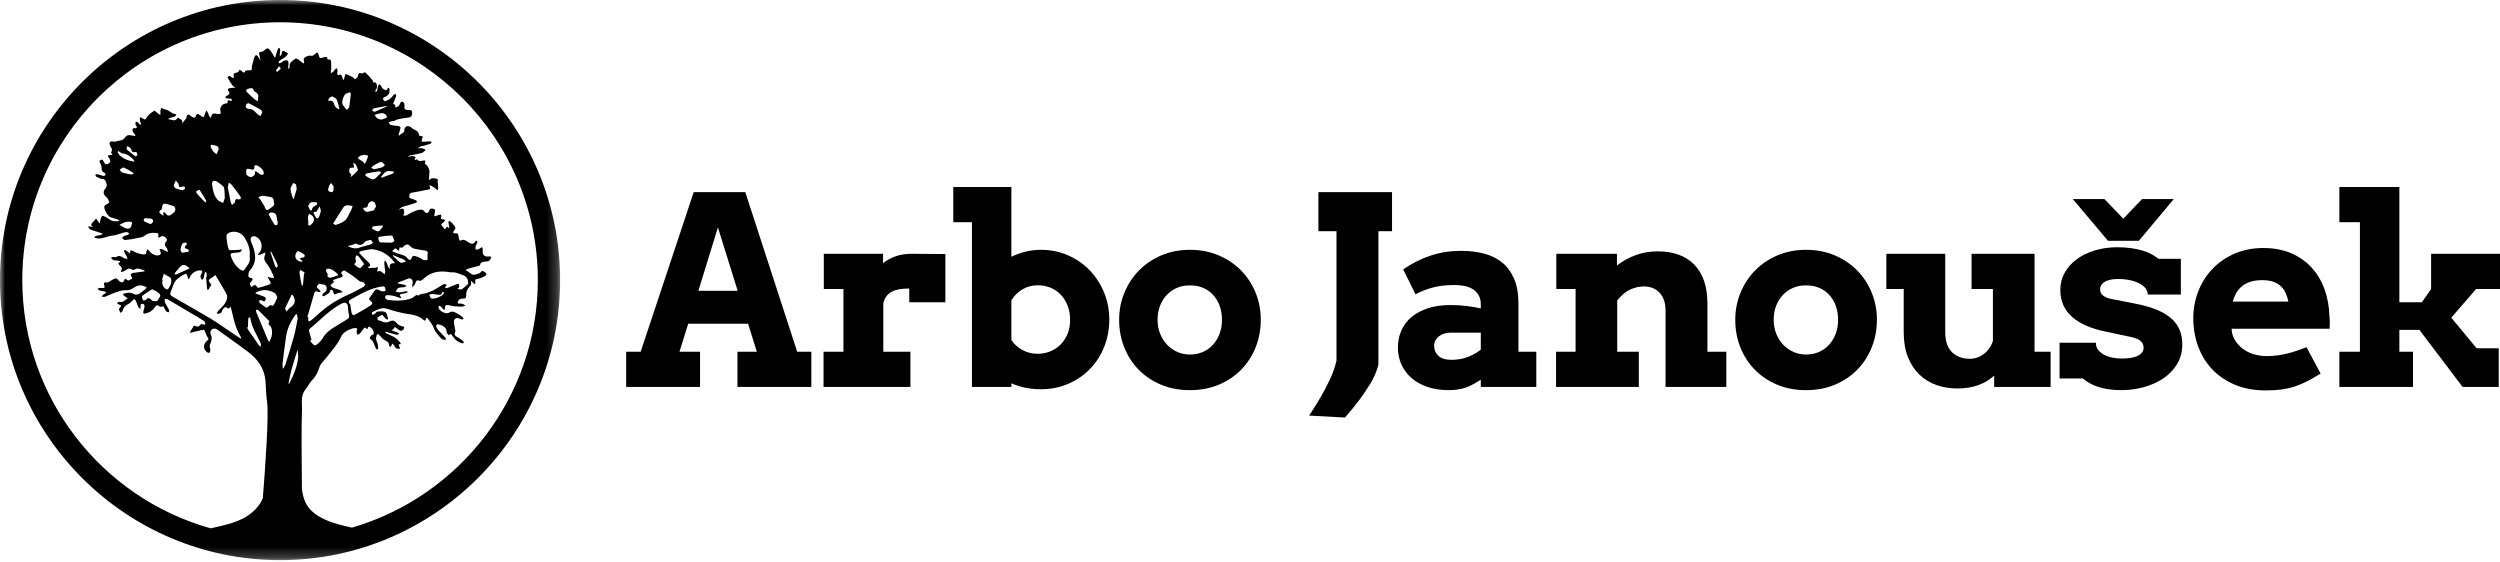
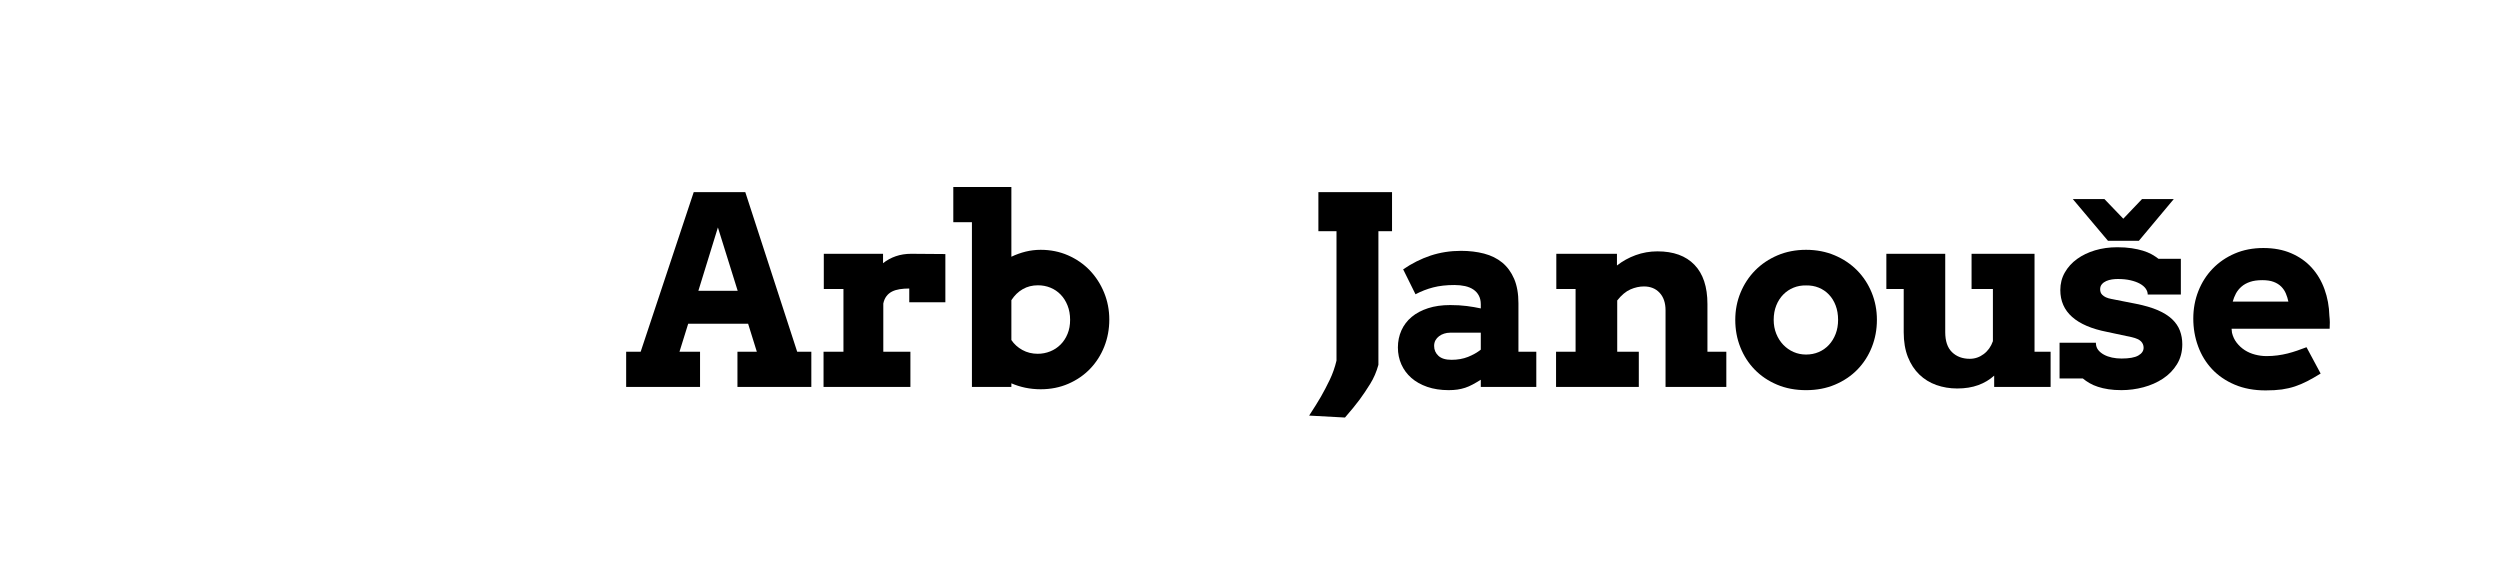
<svg xmlns="http://www.w3.org/2000/svg" xmlns:xlink="http://www.w3.org/1999/xlink" width="240px" height="54px" viewBox="0 0 240 54" version="1.1">
  <title>Group 30</title>
  <defs>
-     <polygon id="path-1" points="1.84689755e-15 0 53.772 0 53.772 53.772 1.84689755e-15 53.772" />
-   </defs>
+     </defs>
  <g id="Page-1" stroke="none" stroke-width="1" fill="none" fill-rule="evenodd">
    <g id="Group-30">
      <g id="Group-3">
        <mask id="mask-2" fill="white">
          <use xlink:href="#path-1" />
        </mask>
        <g id="Clip-2" />
        <path d="M15.265,28.631 C15.192,28.714 15.151,28.886 15.08,28.895 C14.912,28.917 14.666,28.93 14.573,28.83 C14.36,28.608 14.217,28.516 13.992,28.795 C13.949,28.847 13.728,28.849 13.722,28.832 C13.676,28.691 13.593,28.452 13.651,28.406 C13.953,28.163 14.292,27.969 14.604,27.768 C14.795,27.863 14.928,27.905 15.03,27.986 C15.234,28.148 15.569,28.275 15.265,28.631 M12.175,14.353 C12.125,14.307 12.177,14.147 12.183,14.041 C12.258,14.066 12.35,14.075 12.404,14.122 C12.493,14.203 12.601,14.299 12.626,14.407 C12.676,14.617 12.77,14.653 12.959,14.59 C13.005,14.574 13.107,14.605 13.125,14.642 C13.169,14.732 13.179,14.84 13.202,14.94 C13.154,14.946 13.107,14.952 13.059,14.96 C13.04,14.979 13.021,14.998 13.003,15.017 C12.724,14.8 12.435,14.59 12.175,14.353 M12.793,15.505 C12.264,15.412 11.803,15.235 11.443,14.854 C11.383,14.79 11.337,14.705 11.304,14.621 C11.289,14.586 11.329,14.532 11.345,14.484 C11.374,14.509 11.404,14.536 11.435,14.555 C11.547,14.617 11.655,14.711 11.774,14.725 C12.229,14.782 12.558,15.039 12.851,15.362 C12.882,15.397 12.892,15.451 12.913,15.497 C12.865,15.501 12.818,15.505 12.793,15.505 M12.635,21.581 C12.601,21.92 12.341,22.043 11.971,21.879 C11.794,21.8 11.634,21.679 11.468,21.577 C11.643,21.494 11.815,21.398 11.996,21.334 C12.111,21.294 12.242,21.28 12.362,21.282 C12.551,21.288 12.78,21.282 12.635,21.581 M12.499,16.742 C12.233,16.68 11.977,16.641 11.734,16.555 C11.634,16.52 11.566,16.387 11.483,16.297 C11.614,16.221 11.782,16.048 11.867,16.083 C12.2,16.216 12.508,16.416 12.82,16.599 C12.826,16.601 12.793,16.715 12.766,16.722 C12.674,16.742 12.578,16.736 12.499,16.742 M14.702,21.263 C14.668,21.367 14.548,21.442 14.471,21.523 C14.229,21.423 14.04,21.363 13.87,21.267 C13.814,21.236 13.799,21.111 13.797,21.028 C13.795,21.001 13.901,20.949 13.957,20.951 C14.163,20.957 14.375,20.962 14.573,21.009 C14.637,21.026 14.724,21.197 14.702,21.263 M31.549,25.79 C31.917,25.842 32.183,26.079 32.437,26.331 C32.454,26.345 32.431,26.437 32.41,26.445 C32.167,26.528 31.925,26.626 31.676,26.67 C31.597,26.682 31.493,26.547 31.399,26.48 C31.43,26.445 31.464,26.414 31.495,26.379 C31.441,26.291 31.37,26.208 31.335,26.112 C31.308,26.037 31.289,25.925 31.324,25.869 C31.36,25.815 31.476,25.78 31.549,25.79 M31.516,18.117 C31.545,18.017 31.559,17.913 31.603,17.822 C31.649,17.728 31.724,17.649 31.784,17.564 C31.865,17.674 31.954,17.784 32.027,17.905 C32.048,17.94 32.027,18.007 32.025,18.057 C32.004,18.45 31.954,18.495 31.684,18.416 C31.518,18.366 31.47,18.275 31.516,18.117 M32.495,10.481 C32.372,10.392 32.212,10.311 32.152,10.186 C32.023,9.924 32.009,9.566 31.564,9.691 C31.551,9.693 31.516,9.668 31.514,9.652 C31.487,9.471 31.796,9.198 31.961,9.277 C32.102,9.348 32.273,9.448 32.333,9.579 C32.447,9.839 32.495,10.13 32.585,10.45 C32.572,10.454 32.514,10.494 32.495,10.481 M32.988,19.878 C33.048,19.789 33.198,19.722 33.312,19.714 C33.491,19.701 33.672,19.749 33.853,19.772 C33.805,19.914 33.77,20.061 33.707,20.194 C33.62,20.381 33.495,20.554 33.414,20.745 C33.19,21.267 32.716,21.434 32.239,21.592 C32.192,21.606 32.117,21.542 31.971,21.475 C32.341,20.887 32.653,20.375 32.988,19.878 M33.535,10.221 C33.518,10.323 33.423,10.415 33.356,10.506 C33.341,10.525 33.269,10.531 33.258,10.519 C33.115,10.315 32.884,10.12 32.861,9.901 C32.834,9.645 32.946,9.346 33.084,9.113 C33.167,8.976 33.408,8.924 33.587,8.857 C33.608,8.849 33.68,8.986 33.682,8.986 C33.628,9.46 33.595,9.845 33.535,10.221 M35.236,15.291 C35.221,15.331 35.207,15.368 35.19,15.407 C35.14,15.518 35.088,15.632 35.038,15.744 C34.963,15.661 34.895,15.57 34.812,15.497 C34.743,15.437 34.654,15.401 34.577,15.351 C34.5,15.306 34.425,15.254 34.348,15.204 C34.414,15.127 34.466,15.021 34.55,14.979 C34.672,14.915 34.818,14.898 34.955,14.861 C35.381,14.904 35.381,14.904 35.236,15.291 M36.407,16.441 C36.477,16.47 36.531,16.493 36.583,16.516 C36.562,16.559 36.55,16.611 36.521,16.649 C36.483,16.699 36.434,16.738 36.39,16.784 C35.849,17.339 35.849,17.339 35.198,16.942 C35.138,16.905 35.092,16.851 35.04,16.805 C35.099,16.749 35.151,16.659 35.217,16.645 C35.614,16.566 36.016,16.505 36.407,16.441 M35.816,15.921 C36.02,15.794 36.23,15.68 36.446,15.58 C36.513,15.547 36.625,15.534 36.679,15.572 C36.785,15.642 36.864,15.753 36.953,15.848 C36.862,15.925 36.781,16.033 36.673,16.069 C36.427,16.148 36.172,16.191 35.91,16.25 C35.812,16.202 35.724,16.164 35.637,16.123 C35.695,16.054 35.743,15.965 35.816,15.921 M37.089,10.244 C36.708,10.413 36.327,10.577 35.945,10.745 C35.847,10.681 35.783,10.641 35.72,10.598 C35.766,10.535 35.801,10.425 35.86,10.411 C36.265,10.321 36.673,10.251 37.082,10.176 C37.101,10.174 37.122,10.182 37.143,10.184 C37.124,10.205 37.109,10.234 37.089,10.244 M37.082,11.319 C36.931,11.384 36.775,11.434 36.627,11.488 C36.479,11.446 36.332,11.438 36.228,11.365 C36.117,11.292 36.051,11.157 35.966,11.047 C36.065,11.007 36.163,10.96 36.267,10.93 C36.377,10.899 36.49,10.885 36.602,10.864 C36.818,10.822 37.105,10.997 37.138,11.199 C37.145,11.238 37.114,11.305 37.082,11.319 M37.669,16.68 C37.348,16.805 37.026,16.923 36.702,17.04 C36.664,17.054 36.612,17.029 36.567,17.023 C36.585,16.988 36.596,16.946 36.623,16.917 C36.783,16.753 36.922,16.526 37.118,16.451 C37.313,16.374 37.569,16.456 37.798,16.466 C37.802,16.503 37.804,16.541 37.806,16.576 C37.762,16.611 37.721,16.659 37.669,16.68 M37.602,23.288 C37.43,23.311 37.251,23.286 37.074,23.28 C37.074,23.282 37.074,23.284 37.074,23.286 C36.97,23.284 36.866,23.284 36.762,23.276 C36.648,23.268 36.488,23.293 36.436,23.228 C36.352,23.128 36.334,22.97 36.307,22.833 C36.303,22.806 36.384,22.737 36.431,22.729 C36.822,22.679 37.213,22.604 37.602,22.619 C37.7,22.623 37.796,22.933 37.858,23.112 C37.868,23.141 37.698,23.274 37.602,23.288 M41.05,24.68 C41.046,24.773 41.058,24.927 41.017,24.946 C40.915,24.987 40.784,24.983 40.673,24.962 C40.586,24.946 40.503,24.879 40.43,24.825 C40.322,24.742 39.806,24.53 39.698,24.563 C39.63,24.584 39.544,24.663 39.532,24.727 C39.48,24.989 39.27,24.994 39.176,24.858 C38.912,24.472 38.488,24.461 38.122,24.314 C38.074,24.295 38.024,24.282 37.974,24.262 C37.862,24.216 37.75,24.168 37.64,24.12 C37.735,24.025 37.825,23.912 37.937,23.842 C37.968,23.823 38.076,23.916 38.143,23.966 C38.189,23.998 38.226,24.045 38.27,24.085 C38.29,24.033 38.328,23.981 38.33,23.925 C38.336,23.794 38.338,23.698 38.523,23.781 C38.573,23.806 38.704,23.721 38.76,23.652 C38.939,23.438 39.203,23.424 39.336,23.586 C39.623,23.939 40.012,23.908 40.38,23.985 C40.493,24.006 40.605,24.031 40.719,24.039 C40.992,24.058 41.137,24.166 41.039,24.465 C41.044,24.534 41.054,24.607 41.05,24.68 M37.7,24.517 C37.727,24.513 37.758,24.497 37.779,24.505 C38.12,24.646 38.463,24.788 38.8,24.935 C38.842,24.952 38.864,25.01 38.964,25.127 C38.742,25.168 38.536,25.274 38.44,25.21 C38.182,25.044 37.972,24.806 37.746,24.596 C37.725,24.576 37.714,24.542 37.7,24.517 M34.04,25.316 C34.256,25.164 34.123,24.964 34.121,24.777 C34.119,24.688 34.175,24.596 34.204,24.507 C34.283,24.544 34.385,24.563 34.435,24.626 C34.606,24.842 34.758,25.071 34.955,25.349 C34.803,25.501 34.658,25.744 34.548,25.73 C34.36,25.709 34.192,25.522 34.021,25.397 C34.011,25.391 34.021,25.328 34.04,25.316 M35.011,23.232 C35.082,23.128 35.292,23.114 35.438,23.056 C35.675,22.964 35.702,23.191 35.806,23.301 C35.731,23.359 35.664,23.447 35.579,23.471 C35.221,23.58 34.849,23.646 34.498,23.773 C34.144,23.902 33.828,23.837 33.508,23.688 C33.466,23.669 33.433,23.636 33.393,23.609 C33.433,23.602 33.472,23.598 33.512,23.59 C33.606,23.567 33.701,23.548 33.793,23.517 C33.915,23.476 34.036,23.426 34.167,23.376 C34.496,23.563 34.776,23.588 35.011,23.232 M36.673,21.65 C36.696,21.648 36.721,21.683 36.764,21.721 C36.61,21.906 36.492,22.174 36.332,22.201 C36.145,22.234 35.92,22.057 35.72,21.956 C35.712,21.951 35.768,21.735 35.812,21.729 C36.097,21.683 36.386,21.667 36.673,21.65 M35.818,20.217 C35.533,20.228 35.217,20.504 34.953,20.178 C34.909,20.124 34.889,20.053 34.857,19.991 C34.922,19.97 34.984,19.928 35.049,19.928 C35.196,19.928 35.265,19.918 35.307,19.724 C35.381,19.354 35.737,19.213 35.949,19.433 C36.024,19.51 36.041,19.645 36.105,19.805 C36.009,19.949 35.918,20.213 35.818,20.217 M35.402,25.21 C35.161,24.964 34.907,24.732 34.666,24.488 C34.408,24.228 34.417,24.172 34.776,24.079 C35.065,24 35.367,23.968 35.662,23.916 C36.587,24 37.288,24.44 37.841,25.15 C37.87,25.189 37.883,25.241 37.904,25.291 C37.858,25.281 37.81,25.262 37.766,25.266 C37.55,25.289 37.376,25.351 37.423,25.63 C37.434,25.688 37.419,25.751 37.415,25.813 C37.373,25.759 37.317,25.713 37.29,25.653 C37.222,25.501 37.172,25.341 37.101,25.191 C37.066,25.116 36.997,25.054 36.945,24.987 C36.926,25.089 36.883,25.193 36.891,25.291 C36.91,25.557 36.955,25.821 36.978,26.087 C36.985,26.164 36.949,26.248 36.935,26.324 C36.87,26.277 36.81,26.227 36.741,26.185 C36.635,26.121 36.49,25.985 36.419,26.015 C36.099,26.156 36.253,25.946 36.259,25.83 C36.265,25.755 36.255,25.678 36.251,25.601 C36.188,25.638 36.13,25.699 36.065,25.703 C35.826,25.721 35.585,25.723 35.346,25.728 C35.35,25.692 35.344,25.63 35.363,25.622 C35.623,25.505 35.541,25.353 35.402,25.21 M29.665,31.773 C29.65,31.714 29.669,31.619 29.711,31.585 C30.692,30.783 31.553,29.828 32.68,29.204 C32.718,29.186 32.755,29.167 32.792,29.148 C33.163,28.965 33.375,29.092 33.412,29.514 C33.427,29.668 33.414,29.828 33.45,29.976 C33.572,30.498 33.579,30.498 33.131,30.774 C32.784,30.989 32.437,31.197 32.09,31.409 C31.638,31.681 31.243,32.005 30.973,32.477 C30.852,32.687 30.659,32.862 30.476,33.031 C30.397,33.101 30.214,33.178 30.158,33.137 C30.002,33.026 29.888,32.856 29.759,32.71 C29.809,32.685 29.858,32.66 29.908,32.635 C29.825,32.349 29.738,32.062 29.665,31.773 M35.533,28.845 C35.77,29.019 35.816,29.161 35.575,29.323 C35.065,29.666 34.523,29.959 33.986,30.255 C33.949,30.277 33.791,30.184 33.774,30.121 C33.714,29.891 33.689,29.652 33.649,29.417 C33.639,29.346 33.653,29.248 33.612,29.204 C33.339,28.917 33.543,28.818 33.782,28.683 C34.685,28.179 35.583,27.67 36.629,27.508 C36.777,27.485 36.903,27.447 36.972,27.649 C37.064,27.921 37.022,27.992 36.673,27.971 C36.641,27.961 36.542,27.946 36.469,27.894 C36.196,27.709 36.057,27.741 35.878,28.021 C35.741,28.238 35.579,28.435 35.446,28.653 C35.425,28.687 35.481,28.807 35.533,28.845 M42.601,28.183 C42.472,28.435 41.649,28.768 41.399,28.643 C41.299,28.591 41.266,28.412 41.202,28.289 C41.31,28.258 41.418,28.229 41.47,28.215 C41.73,28.246 41.925,28.287 42.121,28.294 C42.256,28.3 42.431,28.317 42.418,28.082 C42.416,28.061 42.518,28.034 42.572,28.011 C42.582,28.067 42.622,28.142 42.601,28.183 M44.057,27.254 C43.988,27.264 43.915,27.262 43.851,27.285 C43.703,27.333 43.558,27.389 43.412,27.449 C43.25,27.516 43.094,27.597 42.93,27.653 C42.874,27.674 42.801,27.641 42.734,27.634 C42.749,27.589 42.753,27.541 42.774,27.501 C42.809,27.443 42.855,27.393 42.896,27.339 C42.822,27.314 42.745,27.287 42.636,27.254 C42.57,27.293 42.495,27.339 42.42,27.383 C42.131,27.555 41.848,27.743 41.549,27.896 C41.326,28.009 41.085,28.082 40.848,28.161 C40.765,28.19 40.669,28.186 40.58,28.204 C40.476,28.227 40.372,28.248 40.272,28.283 C40.197,28.31 40.135,28.497 40.05,28.294 C39.987,28.327 39.919,28.352 39.86,28.391 C39.736,28.475 39.628,28.597 39.49,28.647 C38.754,28.903 37.995,28.893 37.236,28.793 C37.141,28.78 37.032,28.691 36.983,28.606 C36.949,28.556 36.993,28.4 37.045,28.369 C37.128,28.325 37.251,28.333 37.355,28.341 C37.515,28.356 37.677,28.377 37.833,28.416 C38.01,28.462 38.178,28.533 38.351,28.589 C38.407,28.608 38.467,28.616 38.525,28.628 C38.507,28.579 38.505,28.512 38.469,28.481 C38.286,28.308 38.428,28.248 38.565,28.21 C38.696,28.171 38.835,28.173 38.964,28.14 C39.041,28.117 39.108,28.057 39.178,28.011 C39.101,27.992 39.025,27.953 38.952,27.963 C38.756,27.988 38.565,28.057 38.369,28.067 C38.241,28.075 38.105,28.015 37.974,27.986 C38.064,27.867 38.132,27.697 38.253,27.643 C38.415,27.572 38.617,27.601 38.8,27.568 C38.881,27.553 38.954,27.493 39.031,27.456 C38.968,27.416 38.908,27.362 38.839,27.343 C38.648,27.296 38.453,27.264 38.259,27.223 C38.218,27.214 38.18,27.2 38.141,27.185 C38.182,27.158 38.22,27.125 38.263,27.11 C38.577,26.982 38.894,26.857 39.21,26.734 C39.405,26.659 39.617,26.834 39.625,27.075 C39.628,27.135 39.596,27.198 39.59,27.258 C39.582,27.368 39.582,27.476 39.578,27.587 C39.661,27.495 39.759,27.41 39.825,27.306 C39.881,27.221 39.89,27.106 39.939,27.017 C39.971,26.965 40.066,26.892 40.093,26.905 C40.445,27.075 40.617,26.782 40.821,26.62 C41.53,26.054 42.329,25.979 43.183,26.133 C43.362,26.164 43.556,26.121 43.728,26.164 C43.992,26.233 44.244,26.339 44.498,26.439 C44.807,26.559 44.932,26.807 44.94,27.123 C44.94,27.175 44.959,27.25 44.932,27.275 C44.728,27.454 44.531,27.645 44.302,27.784 C44.219,27.834 44.055,27.751 43.926,27.726 C43.98,27.664 44.061,27.61 44.08,27.537 C44.1,27.449 44.067,27.35 44.057,27.254 M33.959,15.896 C33.94,15.796 33.928,15.697 33.911,15.597 C34.001,15.674 34.115,15.734 34.173,15.83 C34.258,15.967 34.3,16.131 34.373,16.31 C34.298,16.406 34.238,16.497 34.161,16.572 C34.034,16.697 33.899,16.809 33.764,16.923 C33.734,16.946 33.691,16.95 33.653,16.963 C33.655,16.944 33.649,16.919 33.658,16.909 C33.828,16.73 33.626,16.693 33.56,16.58 C33.499,16.472 33.531,16.297 33.562,16.162 C33.57,16.121 33.714,16.104 33.797,16.092 C33.863,16.083 33.934,16.098 34.001,16.102 C33.986,16.031 33.969,15.965 33.959,15.896 M30.156,28.186 C30.218,27.963 30.335,27.905 30.547,28.021 C30.609,28.057 30.703,28.034 30.782,28.036 C30.742,27.961 30.713,27.876 30.657,27.813 C30.551,27.691 30.316,27.624 30.486,27.395 C30.536,27.329 30.64,27.223 30.678,27.239 C30.909,27.335 31.262,27.219 31.349,27.572 C31.376,27.686 31.356,27.84 31.295,27.94 C31.231,28.05 31.083,28.107 30.996,28.206 C30.952,28.254 30.963,28.35 30.948,28.425 C31.012,28.423 31.1,28.445 31.141,28.414 C31.341,28.25 31.663,28.208 31.695,27.872 C31.699,27.842 31.78,27.793 31.794,27.801 C31.861,27.838 31.948,27.888 31.967,27.951 C32.073,28.325 32.065,28.323 32.41,28.146 C32.485,28.107 32.585,28.111 32.674,28.096 C32.745,28.082 32.815,28.069 32.886,28.057 C32.834,27.998 32.792,27.915 32.726,27.886 C32.587,27.82 32.433,27.784 32.285,27.732 C32.167,27.693 32.04,27.666 31.932,27.605 C31.846,27.555 31.784,27.464 31.709,27.391 C31.79,27.316 31.871,27.241 31.95,27.167 C31.992,27.127 32.033,27.088 32.075,27.048 C31.813,26.824 32.11,26.855 32.194,26.811 C32.302,26.753 32.427,26.722 32.547,26.684 C32.776,26.616 33.063,26.593 32.778,26.243 C32.699,26.146 32.971,25.911 33.123,26 C33.531,26.241 33.93,26.507 34.288,26.813 C34.452,26.95 34.535,27.046 34.755,27.061 C34.859,27.067 34.982,27.183 35.042,27.283 C35.069,27.325 34.982,27.491 34.909,27.533 C34.423,27.797 33.938,28.067 33.433,28.289 C32.281,28.791 31.256,29.473 30.351,30.344 C30.187,30.504 30,30.641 29.819,30.781 C29.765,30.824 29.692,30.841 29.628,30.872 C29.613,30.795 29.592,30.72 29.584,30.643 C29.578,30.579 29.586,30.517 29.588,30.454 C29.563,30.448 29.536,30.44 29.511,30.431 C29.725,29.683 29.942,28.934 30.156,28.186 M30.403,19.662 C30.187,19.789 29.96,19.895 29.927,20.186 C29.927,20.188 29.781,20.201 29.765,20.174 C29.696,20.061 29.653,19.934 29.584,19.774 C29.671,19.652 29.736,19.456 29.844,19.425 C30.033,19.377 30.249,19.429 30.453,19.437 C30.439,19.514 30.447,19.635 30.403,19.662 M30.436,20.223 C30.524,20.082 30.611,19.939 30.699,19.799 C30.732,19.943 30.767,20.09 30.807,20.257 C30.748,20.446 30.709,20.654 30.619,20.837 C30.54,20.997 30.407,21.045 30.301,20.837 C30.254,20.743 30.197,20.656 30.156,20.56 C30.091,20.408 30.064,20.282 30.312,20.35 C30.345,20.356 30.397,20.288 30.439,20.255 C30.445,20.25 30.432,20.232 30.436,20.223 M29.565,20.899 C29.569,20.774 29.628,20.65 29.663,20.525 C29.759,20.575 29.867,20.612 29.946,20.681 C30.333,21.018 30.081,21.45 29.721,21.669 C29.698,21.683 29.59,21.563 29.524,21.504 C29.553,21.484 29.582,21.465 29.611,21.446 C29.594,21.263 29.559,21.08 29.565,20.899 M33.789,50.652 C32.89,50.45 31.99,50.248 31.158,49.857 C30.403,49.504 29.711,49.03 29.339,48.26 C29.139,47.851 29.039,47.395 28.983,46.944 C28.958,44.241 28.927,40.662 28.987,39.554 C29.037,38.645 28.792,38.017 29.382,37.308 C29.596,37.054 29.727,36.726 29.96,36.495 C30.335,36.129 30.52,35.696 30.682,35.212 C30.784,34.904 31.077,34.655 31.287,34.386 C31.828,33.694 32.429,33.045 32.797,32.228 C32.884,32.041 33.096,31.889 33.283,31.77 C33.475,31.648 33.697,31.569 33.917,31.508 C34.013,31.479 34.121,31.496 34.227,31.508 C34.277,31.515 34.308,31.565 34.29,31.612 C34.265,31.677 34.24,31.739 34.236,31.804 C34.229,31.906 34.269,32.01 34.288,32.114 C34.367,32.095 34.477,32.103 34.52,32.053 C34.679,31.879 34.812,31.681 34.959,31.496 C34.98,31.469 35.047,31.438 35.055,31.446 C35.219,31.61 35.309,31.631 35.315,31.475 C35.319,31.382 35.421,31.328 35.498,31.382 C35.616,31.463 35.735,31.544 35.781,31.656 C35.843,31.806 36.036,32.072 35.67,32.188 C35.589,32.215 35.527,32.359 35.502,32.459 C35.492,32.496 35.608,32.567 35.66,32.625 C35.72,32.692 35.789,32.756 35.826,32.835 C35.92,33.035 35.993,33.243 36.082,33.442 C36.105,33.494 36.159,33.53 36.199,33.575 C36.236,33.521 36.315,33.461 36.309,33.413 C36.286,33.209 36.276,32.991 36.186,32.816 C36.084,32.619 36.078,32.45 36.138,32.251 C36.199,32.047 36.276,32.018 36.427,32.178 C36.598,32.359 36.756,32.586 36.97,32.679 C37.199,32.781 37.342,32.866 37.342,33.13 C37.342,33.197 37.419,33.263 37.459,33.328 C37.504,33.266 37.55,33.203 37.592,33.139 C37.621,33.089 37.642,33.033 37.669,32.981 C37.717,33.026 37.775,33.068 37.814,33.122 C37.893,33.226 37.939,33.378 38.039,33.436 C38.118,33.478 38.216,33.482 38.315,33.484 C38.376,33.484 38.413,33.422 38.384,33.37 C38.355,33.315 38.324,33.259 38.299,33.201 C38.28,33.157 38.29,33.099 38.288,33.049 C38.575,33.091 38.446,32.912 38.38,32.837 C38.232,32.671 38.072,32.502 37.885,32.39 C37.627,32.234 37.338,32.134 37.068,31.997 C37.018,31.97 36.999,31.883 36.966,31.825 C37.024,31.841 37.082,31.86 37.141,31.876 C37.455,31.966 37.766,32.066 38.085,32.139 C38.155,32.155 38.247,32.078 38.33,32.045 C38.263,31.995 38.201,31.931 38.126,31.901 C37.983,31.843 37.829,31.808 37.679,31.758 C37.644,31.745 37.615,31.712 37.581,31.689 C37.617,31.677 37.656,31.673 37.683,31.652 C37.725,31.623 37.775,31.594 37.791,31.55 C37.873,31.34 37.968,31.419 38.089,31.519 C38.199,31.612 38.322,31.706 38.455,31.75 C38.523,31.775 38.652,31.712 38.713,31.65 C38.758,31.6 38.781,31.527 38.804,31.452 C38.819,31.411 38.79,31.363 38.744,31.357 C38.677,31.346 38.613,31.336 38.55,31.311 C38.419,31.259 38.261,31.213 38.174,31.113 C37.868,30.768 37.737,30.685 37.344,30.883 C36.941,31.086 36.646,30.791 36.3,30.747 C36.265,30.743 36.203,30.519 36.232,30.494 C36.365,30.381 36.521,30.28 36.685,30.232 C36.733,30.217 36.833,30.394 36.916,30.477 C36.991,30.552 37.068,30.625 37.153,30.685 C37.17,30.695 37.269,30.627 37.265,30.618 C37.184,30.392 37.153,30.069 36.989,29.968 C36.795,29.847 36.481,29.895 36.224,29.918 C36.132,29.924 36.061,30.082 35.964,30.146 C35.897,30.192 35.803,30.194 35.722,30.217 C35.722,30.13 35.697,29.978 35.729,29.966 C36.068,29.818 36.415,29.597 36.764,29.587 C37.145,29.579 37.529,29.78 37.914,29.876 C38.336,29.976 38.76,30.09 39.189,30.146 C39.717,30.215 40.214,30.329 40.628,30.689 C40.732,30.781 40.842,30.874 40.877,30.639 C40.911,30.433 41.029,30.519 41.085,30.598 C41.281,30.876 41.518,31.149 41.628,31.461 C41.782,31.899 42.098,32.195 42.383,32.519 C42.443,32.586 42.57,32.598 42.67,32.621 C42.713,32.631 42.767,32.602 42.815,32.59 C42.801,32.536 42.803,32.467 42.767,32.428 C42.551,32.188 42.32,31.962 42.102,31.721 C42.021,31.629 41.94,31.527 41.896,31.413 C41.867,31.338 41.884,31.221 41.925,31.155 C41.948,31.12 42.077,31.136 42.152,31.155 C42.568,31.259 42.88,31.454 42.892,31.953 C42.894,32.035 43.038,32.114 43.115,32.193 C43.298,31.897 43.358,32.182 43.445,32.272 C43.576,32.403 43.674,32.577 43.82,32.69 C43.98,32.81 44.169,32.908 44.36,32.956 C44.51,32.993 44.583,32.877 44.458,32.75 C44.35,32.644 44.215,32.561 44.086,32.477 C43.847,32.317 43.491,32.23 43.72,31.812 C43.739,31.779 43.703,31.712 43.695,31.662 C43.657,31.446 43.618,31.232 43.585,31.016 C43.522,30.604 43.784,30.417 44.154,30.606 C44.202,30.631 44.25,30.656 44.302,30.666 C44.36,30.683 44.435,30.637 44.504,30.621 C44.477,30.562 44.462,30.49 44.419,30.452 C44.29,30.344 44.159,30.234 44.011,30.161 C43.726,30.017 43.483,29.78 43.092,30.024 C42.819,30.194 42.214,29.878 42.117,29.597 C42.092,29.523 42.117,29.431 42.119,29.346 C42.202,29.377 42.295,29.396 42.362,29.45 C42.431,29.506 42.468,29.602 42.53,29.672 C42.56,29.71 42.609,29.726 42.649,29.751 C42.672,29.71 42.715,29.664 42.713,29.622 C42.691,29.269 42.871,29.244 43.127,29.306 C43.304,29.35 43.483,29.387 43.664,29.404 C43.903,29.427 44.144,29.444 44.385,29.435 C44.485,29.431 44.585,29.362 44.683,29.321 C44.583,29.267 44.485,29.198 44.377,29.165 C44.29,29.136 44.19,29.15 44.096,29.144 C43.965,29.138 43.89,29.146 43.965,28.949 C44.059,28.714 44.194,28.668 44.412,28.67 C44.633,28.672 44.774,28.649 44.751,28.319 C44.735,28.052 44.88,27.707 45.071,27.518 C45.2,27.391 45.252,27.331 45.225,27.173 C45.213,27.106 45.23,27.034 45.234,26.965 C45.286,27.013 45.338,27.058 45.388,27.106 C45.454,27.171 45.519,27.237 45.583,27.302 C45.604,27.202 45.656,27.092 45.635,26.998 C45.602,26.851 45.608,26.821 45.778,26.79 C46.043,26.74 46.309,26.641 46.544,26.507 C46.698,26.42 46.797,26.277 46.529,26.114 C46.342,26 46.284,25.946 46.132,26.152 C46.047,26.266 45.828,26.287 45.67,26.347 C45.254,26.514 45.078,26.044 44.741,25.996 C44.768,25.942 44.782,25.848 44.822,25.836 C45.107,25.744 45.396,25.674 45.685,25.592 C45.818,25.555 46.051,25.528 46.068,25.459 C46.144,25.1 46.421,25.141 46.666,25.104 C46.768,25.089 46.901,25.091 46.964,25.031 C47.043,24.952 47.095,24.848 47.149,24.746 C47.174,24.698 47.145,24.644 47.093,24.634 C47.022,24.623 46.951,24.613 46.883,24.621 C46.506,24.671 46.3,24.447 46.344,24.047 C46.352,23.968 46.334,23.885 46.317,23.804 C46.307,23.748 46.244,23.725 46.201,23.754 C46.138,23.798 46.074,23.84 46.013,23.883 C46.003,23.889 46.001,23.904 45.993,23.906 C45.909,23.927 45.826,23.948 45.743,23.968 C45.697,23.979 45.652,23.946 45.65,23.898 C45.643,23.806 45.637,23.715 45.658,23.632 C45.689,23.513 45.785,23.415 45.824,23.301 C45.843,23.245 45.797,23.168 45.781,23.103 C45.729,23.128 45.656,23.143 45.629,23.187 C45.448,23.486 45.252,23.432 44.992,23.272 C44.76,23.128 44.512,22.889 44.192,23.114 C44.184,23.12 44.102,23.045 44.086,22.997 C44.053,22.9 44.036,22.794 44.021,22.694 C43.994,22.507 43.974,22.342 43.699,22.403 C43.568,22.432 43.425,22.347 43.564,22.178 C43.697,22.02 43.788,21.872 43.628,21.685 C43.504,21.54 43.385,21.377 43.231,21.261 C43.077,21.145 43.032,21.259 43.057,21.407 C43.079,21.542 43.113,21.673 43.131,21.806 C43.136,21.837 43.098,21.877 43.079,21.912 C42.911,21.606 42.846,21.862 42.751,21.97 C42.736,21.985 42.678,21.987 42.666,21.972 C42.557,21.837 42.431,21.708 42.364,21.554 C42.347,21.513 42.52,21.392 42.603,21.305 C42.655,21.246 42.701,21.184 42.749,21.126 C42.676,21.097 42.603,21.049 42.532,21.049 C42.401,21.049 42.298,21.057 42.345,20.87 C42.362,20.806 42.36,20.739 42.358,20.675 C42.356,20.625 42.31,20.591 42.262,20.602 C42.189,20.619 42.112,20.637 42.04,20.662 C41.959,20.691 41.88,20.722 41.798,20.756 C41.744,20.779 41.688,20.731 41.694,20.675 C41.707,20.585 41.719,20.498 41.734,20.411 C41.759,20.269 41.834,20.109 41.622,20.049 C41.443,19.999 41.297,19.984 41.202,20.221 C41.081,20.523 40.904,20.525 40.703,20.261 C40.605,20.132 40.522,20.111 40.345,20.13 C39.838,20.186 39.43,20.427 39.016,20.685 C38.937,20.735 38.79,20.675 38.673,20.664 C38.719,20.602 38.798,20.539 38.802,20.473 C38.81,20.34 38.783,20.201 38.75,20.072 C38.742,20.043 38.631,20.02 38.575,20.034 C38.473,20.059 38.378,20.111 38.278,20.155 C38.365,20.07 38.442,19.968 38.542,19.905 C38.631,19.847 38.748,19.83 38.854,19.797 C39.203,19.693 39.557,19.602 39.9,19.481 C40.06,19.421 40.07,19.296 39.898,19.217 C39.765,19.155 39.625,19.107 39.484,19.071 C39.322,19.034 39.264,18.959 39.297,18.787 C39.328,18.628 39.357,18.527 39.553,18.495 C40.077,18.414 40.594,18.3 41.114,18.198 C41.258,18.173 41.358,18.119 41.26,17.949 C41.173,17.79 41.283,17.77 41.378,17.82 C41.534,17.897 41.672,18.009 41.813,18.107 C41.886,18.159 41.954,18.215 42.025,18.271 C42.04,18.173 42.073,18.075 42.069,17.98 C42.063,17.813 42.031,17.649 42.017,17.483 C42.011,17.379 42.04,17.192 42.013,17.183 C41.842,17.133 41.661,17.108 41.482,17.108 C41.414,17.108 41.349,17.202 41.277,17.242 C41.252,17.256 41.179,17.237 41.179,17.235 C41.191,16.99 41.202,16.745 41.227,16.501 C41.254,16.264 41.056,15.888 40.85,15.771 C40.811,15.753 40.78,15.649 40.798,15.607 C40.888,15.414 40.804,15.378 40.636,15.412 C40.434,15.451 40.228,15.545 40.073,15.306 C40.058,15.283 39.935,15.331 39.863,15.349 C39.835,15.358 39.811,15.378 39.786,15.395 C39.792,15.368 39.796,15.341 39.806,15.318 C39.831,15.256 39.856,15.195 39.883,15.133 C39.9,15.091 39.877,15.044 39.833,15.031 C39.754,15.006 39.673,14.983 39.592,14.979 C39.503,14.975 39.411,15.017 39.32,15.031 C39.274,15.037 39.226,15.029 39.178,15.027 C39.216,14.996 39.249,14.948 39.293,14.94 C39.692,14.852 40.1,14.792 40.493,14.68 C40.609,14.644 40.707,14.551 40.807,14.459 C40.85,14.418 40.836,14.347 40.777,14.328 C40.669,14.293 40.57,14.237 40.457,14.216 C40.449,14.214 40.439,14.218 40.43,14.218 C40.318,14.22 40.206,14.222 40.095,14.226 C40.21,14.16 40.322,14.091 40.441,14.031 C40.484,14.012 40.547,14.031 40.594,14.018 C40.838,13.948 41.081,13.881 41.318,13.798 C41.372,13.777 41.403,13.692 41.445,13.638 C41.383,13.611 41.32,13.563 41.258,13.565 C41.06,13.569 40.863,13.594 40.665,13.609 C40.522,13.621 40.436,13.584 40.495,13.417 C40.559,13.23 40.682,13.016 40.305,13.054 C40.28,13.056 40.228,12.979 40.222,12.935 C40.183,12.627 39.964,12.513 39.709,12.411 C39.592,12.365 39.513,12.232 39.397,12.176 C39.297,12.126 39.151,12.08 39.062,12.12 C38.956,12.161 38.804,12.311 38.819,12.39 C38.887,12.779 38.507,12.792 38.359,12.989 C38.342,13.008 38.288,12.997 38.253,13.002 C38.297,12.835 38.33,12.665 38.39,12.505 C38.503,12.211 38.461,12.126 38.155,12.087 C37.939,12.06 37.714,12.051 37.507,11.993 C37.442,11.976 37.396,11.899 37.346,11.827 C37.321,11.787 37.336,11.733 37.38,11.714 C37.44,11.687 37.5,11.66 37.563,11.644 C37.646,11.621 37.739,11.637 37.821,11.61 C37.97,11.563 38.11,11.471 38.261,11.438 C38.577,11.371 38.898,11.323 39.218,11.282 C39.519,11.244 39.571,11.059 39.563,10.797 C39.553,10.502 39.343,10.577 39.18,10.562 C38.827,10.529 38.798,10.483 38.833,10.138 C38.844,10.045 38.819,9.901 38.754,9.847 C38.563,9.681 38.484,9.743 38.361,10.043 C38.315,10.147 38.18,10.242 38.064,10.286 C37.856,10.361 37.968,10.184 37.947,10.109 C37.941,10.082 37.912,10.049 37.887,10.043 C37.658,9.976 37.773,9.855 37.829,9.733 C37.906,9.564 37.979,9.394 38.033,9.217 C38.051,9.165 38.001,9.09 37.981,9.024 C37.916,9.044 37.823,9.047 37.791,9.092 C37.617,9.336 37.428,9.554 37.134,9.654 C37.068,9.679 36.974,9.737 36.937,9.712 C36.856,9.66 36.789,9.568 36.752,9.479 C36.741,9.452 36.843,9.356 36.91,9.327 C37.326,9.14 37.432,8.98 37.388,8.552 C37.384,8.506 37.351,8.466 37.33,8.421 C37.294,8.439 37.236,8.448 37.224,8.475 C37.07,8.847 36.881,8.554 36.727,8.485 C36.654,8.452 36.641,8.304 36.581,8.223 C36.535,8.163 36.459,8.129 36.396,8.084 C36.363,8.144 36.317,8.202 36.298,8.267 C36.259,8.416 36.244,8.572 36.199,8.722 C36.182,8.774 36.103,8.807 36.051,8.849 C36.051,8.774 36.036,8.699 36.053,8.631 C36.063,8.585 36.124,8.556 36.151,8.51 C36.253,8.34 36.149,7.888 36.018,7.919 C35.776,7.976 35.828,7.791 35.751,7.689 C35.552,7.429 35.319,7.194 35.088,6.963 C35.059,6.932 34.955,6.969 34.889,6.988 C34.83,7.005 34.758,7.075 34.722,7.057 C34.392,6.898 34.417,7.16 34.342,7.346 C34.298,7.452 34.184,7.56 34.078,7.601 C34.032,7.618 33.932,7.443 33.838,7.393 C33.643,7.291 33.439,7.21 33.24,7.123 C33.196,7.104 33.146,7.129 33.136,7.175 C33.104,7.287 33.075,7.402 33.044,7.516 C33.027,7.578 33.007,7.639 32.988,7.703 C32.959,7.649 32.919,7.599 32.899,7.541 C32.824,7.339 32.826,7.04 32.462,7.219 C32.451,7.223 32.364,7.133 32.362,7.088 C32.358,7.007 32.412,6.926 32.408,6.842 C32.404,6.77 32.389,6.697 32.372,6.624 C32.36,6.566 32.289,6.545 32.246,6.584 C32.196,6.63 32.148,6.676 32.102,6.726 C32.069,6.763 32.063,6.832 32.027,6.861 C31.944,6.926 31.851,6.977 31.761,7.036 C31.761,6.934 31.757,6.836 31.761,6.736 C31.761,6.707 31.801,6.68 31.801,6.653 C31.799,6.401 31.803,6.146 31.782,5.896 C31.765,5.709 31.647,5.655 31.472,5.738 C31.472,5.738 31.441,5.694 31.439,5.67 C31.416,5.391 31.227,5.457 31.071,5.503 C30.682,5.618 30.688,5.622 30.582,5.25 C30.565,5.189 30.53,5.131 30.495,5.077 C30.47,5.033 30.409,5.027 30.374,5.067 C30.337,5.106 30.297,5.148 30.251,5.181 C30.147,5.256 30.012,5.385 29.925,5.364 C29.707,5.304 29.567,5.351 29.361,5.455 C29.072,5.603 29.162,5.759 29.195,5.954 C29.203,5.998 29.178,6.05 29.168,6.096 C29.135,6.077 29.097,6.063 29.068,6.042 C28.902,5.917 28.742,5.788 28.571,5.67 C28.492,5.615 28.367,5.62 28.293,5.678 C28.045,5.869 27.748,6.027 27.802,6.431 C27.81,6.497 27.746,6.578 27.715,6.651 C27.696,6.578 27.663,6.501 27.663,6.429 C27.665,6.316 27.702,6.2 27.698,6.088 C27.692,5.994 27.673,5.846 27.617,5.821 C27.519,5.778 27.384,5.792 27.272,5.817 C27.199,5.834 27.143,5.921 27.072,5.965 C26.991,6.013 26.901,6.056 26.81,6.083 C26.802,6.088 26.721,5.954 26.737,5.934 C26.798,5.861 26.879,5.801 26.96,5.746 C27.116,5.643 27.286,5.559 27.43,5.443 C27.509,5.376 27.563,5.285 27.623,5.195 C27.646,5.162 27.636,5.114 27.6,5.091 C27.513,5.033 27.425,4.973 27.332,4.925 C27.166,4.838 27.078,4.908 27.053,5.085 C27.043,5.156 27.026,5.229 26.993,5.291 C26.97,5.331 26.914,5.351 26.874,5.381 C26.866,5.337 26.849,5.291 26.854,5.247 C26.866,5.094 26.897,4.936 26.897,4.782 C26.899,4.713 26.841,4.646 26.81,4.578 C26.756,4.634 26.677,4.68 26.654,4.746 C26.573,4.983 26.513,5.227 26.44,5.466 C26.432,5.495 26.4,5.518 26.38,5.543 C26.28,5.368 26.192,5.187 26.078,5.023 C25.978,4.879 25.866,4.709 25.718,4.646 C25.637,4.609 25.471,4.769 25.344,4.846 C25.296,4.877 25.261,4.946 25.215,4.952 C24.835,5 24.83,5.002 24.916,5.345 C24.955,5.505 24.986,5.667 25.02,5.83 C24.934,5.688 24.853,5.541 24.756,5.408 C24.716,5.351 24.616,5.279 24.579,5.293 C24.512,5.322 24.466,5.41 24.427,5.48 C24.392,5.543 24.375,5.62 24.356,5.69 C24.292,5.927 24.225,6.164 24.173,6.406 C24.15,6.51 24.198,6.701 24.157,6.72 C24.044,6.767 23.899,6.74 23.768,6.753 C23.695,6.757 23.581,6.765 23.56,6.809 C23.427,7.073 23.323,6.953 23.19,6.811 C23.138,6.753 23.044,6.736 22.971,6.699 C22.93,6.971 22.697,6.967 22.506,7.032 C22.462,7.048 22.412,7.156 22.422,7.208 C22.524,7.682 22.302,7.447 22.135,7.346 C22.09,7.319 22.025,7.267 22,7.279 C21.936,7.312 21.832,7.41 21.842,7.429 C21.988,7.693 22.14,7.957 22.314,8.2 C22.381,8.292 22.514,8.335 22.616,8.4 C22.472,8.416 22.327,8.431 22.183,8.45 C22.102,8.46 22.011,8.46 21.944,8.5 C21.9,8.529 21.859,8.656 21.878,8.672 C22.179,8.961 21.973,9.094 21.724,9.227 C21.676,9.254 21.651,9.317 21.616,9.363 C21.67,9.392 21.717,9.44 21.774,9.446 C21.907,9.467 22.046,9.458 22.177,9.481 C22.217,9.489 22.266,9.566 22.264,9.61 C22.262,9.645 22.169,9.716 22.156,9.708 C21.925,9.564 21.817,9.595 21.844,9.837 C21.848,9.874 21.821,9.912 21.784,9.918 C21.73,9.93 21.678,9.941 21.626,9.945 C21.368,9.959 21.089,10.321 21.15,10.565 C21.248,10.947 21.177,11.005 20.759,10.918 C20.572,10.881 20.374,10.872 20.299,11.116 C20.279,11.182 20.27,11.257 20.256,11.326 C20.193,11.259 20.116,11.199 20.071,11.12 C20.025,11.041 20.017,10.941 19.979,10.856 C19.937,10.768 19.879,10.689 19.829,10.606 C19.782,10.693 19.713,10.775 19.69,10.868 C19.567,11.332 19.569,11.336 19.166,11.034 C19.014,10.922 18.885,10.87 18.813,11.103 C18.746,11.326 18.644,11.344 18.449,11.224 C18.237,11.089 17.929,10.731 17.889,11.361 C17.887,11.375 17.856,11.386 17.844,11.403 C17.748,11.519 17.65,11.637 17.557,11.756 C17.54,11.777 17.527,11.8 17.515,11.82 C17.505,11.793 17.486,11.766 17.484,11.737 C17.478,11.677 17.505,11.583 17.473,11.556 C17.355,11.454 17.22,11.369 17.078,11.296 C17.064,11.288 16.993,11.421 16.931,11.465 C16.868,11.511 16.785,11.556 16.714,11.55 C16.561,11.536 16.409,11.492 16.257,11.459 C16.219,11.45 16.184,11.44 16.149,11.432 C16.176,11.405 16.201,11.363 16.234,11.351 C16.421,11.29 16.615,11.247 16.8,11.176 C16.856,11.157 16.893,11.082 16.939,11.032 C16.883,10.995 16.833,10.945 16.771,10.92 C16.725,10.903 16.656,10.93 16.619,10.908 C16.346,10.735 16.097,10.529 15.758,10.479 C15.693,10.473 15.633,10.427 15.575,10.382 C15.531,10.346 15.467,10.369 15.452,10.421 C15.433,10.498 15.413,10.575 15.398,10.652 C15.39,10.704 15.404,10.756 15.404,10.81 C15.404,10.887 15.398,10.964 15.396,11.041 C15.327,10.997 15.257,10.955 15.19,10.91 C15.059,10.812 14.853,10.598 14.81,10.627 C14.537,10.814 14.225,11.012 14.076,11.288 C13.963,11.496 13.93,11.513 13.762,11.411 C13.685,11.363 13.608,11.323 13.529,11.28 C13.475,11.253 13.41,11.294 13.416,11.355 C13.429,11.459 13.439,11.563 13.456,11.667 C13.466,11.727 13.508,11.779 13.522,11.841 C13.533,11.881 13.518,11.929 13.516,11.972 C13.468,11.958 13.412,11.954 13.379,11.924 C13.335,11.883 13.323,11.802 13.275,11.773 C13.225,11.739 13.167,11.719 13.109,11.698 C13.063,11.685 13.013,11.714 13.009,11.764 C13.003,11.82 12.998,11.877 13.003,11.933 C13.007,11.979 13.053,12.022 13.077,12.066 C13.159,12.213 13.192,12.336 12.949,12.305 C12.697,12.276 12.682,12.432 12.743,12.598 C12.782,12.71 12.882,12.802 12.951,12.906 C12.978,12.943 12.996,12.989 13.019,13.029 C12.98,13.037 12.938,13.051 12.899,13.047 C12.815,13.039 12.732,13.024 12.651,13.006 C12.3,12.916 12.123,12.993 11.915,13.301 C11.865,13.37 11.77,13.42 11.684,13.449 C11.551,13.494 11.41,13.515 11.273,13.544 C11.156,13.567 11.029,13.619 10.921,13.598 C10.584,13.521 10.435,13.638 10.559,13.956 C10.645,14.176 10.884,14.349 10.661,14.615 C10.651,14.628 10.692,14.688 10.713,14.723 C10.744,14.773 10.78,14.821 10.813,14.871 C10.746,14.869 10.676,14.856 10.613,14.869 C10.545,14.881 10.48,14.898 10.414,14.919 C10.36,14.935 10.341,15.002 10.378,15.044 C10.416,15.083 10.453,15.125 10.478,15.173 C10.534,15.279 10.607,15.405 10.593,15.509 C10.58,15.595 10.459,15.694 10.366,15.738 C10.108,15.85 10.017,15.661 9.931,15.47 C9.871,15.331 9.786,15.279 9.636,15.374 C9.493,15.47 9.553,15.538 9.617,15.653 C9.692,15.782 9.75,15.94 9.75,16.09 C9.755,16.316 9.775,16.497 10.027,16.584 C10.089,16.605 10.116,16.724 10.16,16.799 C10.081,16.83 9.994,16.898 9.921,16.886 C9.728,16.851 9.542,16.774 9.351,16.726 C9.291,16.715 9.22,16.749 9.156,16.761 C9.176,16.826 9.179,16.928 9.222,16.948 C9.416,17.042 9.617,17.156 9.825,17.179 C10.189,17.217 10.173,17.524 10.252,17.736 C10.289,17.84 10.177,18.038 10.081,18.15 C9.867,18.398 9.933,18.71 10.202,18.907 C10.351,19.017 10.426,19.242 10.495,19.431 C10.505,19.458 10.299,19.564 10.195,19.639 C10.131,19.685 10.035,19.729 10.017,19.791 C9.938,20.049 10.335,20.76 10.603,20.851 C10.838,20.932 11.081,20.997 11.32,21.074 C11.372,21.093 11.416,21.136 11.464,21.167 C11.41,21.195 11.356,21.244 11.302,21.242 C11.119,21.238 10.919,21.253 10.755,21.19 C10.545,21.111 10.366,20.955 10.168,20.845 C10.054,20.783 9.84,20.681 9.817,20.71 C9.721,20.835 9.669,20.997 9.624,21.151 C9.594,21.251 9.605,21.363 9.599,21.469 C9.526,21.384 9.453,21.296 9.38,21.209 C9.368,21.195 9.359,21.178 9.351,21.161 C9.272,20.972 9.199,20.97 9.091,21.134 C9.006,21.257 8.881,21.35 8.788,21.471 C8.759,21.508 8.752,21.592 8.773,21.635 C8.806,21.696 8.875,21.735 8.927,21.783 C8.85,21.773 8.773,21.758 8.696,21.752 C8.617,21.746 8.536,21.75 8.457,21.748 C8.501,21.827 8.53,21.916 8.592,21.972 C8.659,22.033 8.75,22.07 8.838,22.097 C9.125,22.193 9.416,22.278 9.703,22.369 C9.759,22.386 9.811,22.417 9.865,22.442 C9.807,22.48 9.757,22.534 9.694,22.55 C9.534,22.592 9.366,22.609 9.206,22.652 C9.145,22.669 9.1,22.733 9.045,22.779 C9.106,22.806 9.162,22.85 9.224,22.866 C9.755,23.002 10.218,22.679 10.726,22.633 C11.135,22.598 11.53,22.415 11.932,22.307 C12.029,22.28 12.142,22.28 12.239,22.299 C12.3,22.309 12.35,22.38 12.406,22.426 C12.356,22.469 12.312,22.529 12.254,22.552 C12.14,22.6 12.007,22.609 11.896,22.665 C11.84,22.694 11.797,22.748 11.753,22.8 C11.726,22.835 11.732,22.885 11.767,22.912 C11.857,22.977 11.946,23.054 12.025,23.045 C12.441,23.002 12.855,22.925 13.267,22.839 C13.475,22.796 13.718,22.767 13.874,22.64 C14.194,22.378 14.537,22.332 14.924,22.359 C15.14,22.374 15.275,22.401 15.194,22.66 C15.18,22.704 15.201,22.76 15.203,22.808 C15.259,22.794 15.329,22.796 15.369,22.764 C15.633,22.532 15.812,22.744 15.991,22.887 C16.032,22.923 16.039,23.076 15.999,23.124 C15.772,23.384 15.768,23.532 15.999,23.806 C16.053,23.871 16.082,23.964 16.105,24.05 C16.116,24.093 16.088,24.149 16.08,24.199 C16.041,24.174 16.001,24.151 15.96,24.129 C15.822,24.056 15.689,23.975 15.546,23.914 C15.477,23.887 15.39,23.906 15.313,23.904 C15.336,23.975 15.346,24.056 15.386,24.116 C15.496,24.291 15.444,24.436 15.275,24.497 C14.988,24.601 14.512,24.374 14.336,24.095 C14.294,24.031 14.223,23.987 14.165,23.933 C14.123,24.008 14.051,24.081 14.049,24.158 C14.046,24.361 13.999,24.451 13.76,24.428 C13.443,24.397 12.932,24.235 12.684,24.043 C12.651,24.016 12.499,24.079 12.501,24.089 C12.543,24.538 12.346,24.197 12.256,24.162 C12.202,24.141 12.165,24.075 12.111,24.045 C12.063,24.016 12,24.01 11.946,23.995 C11.934,24.054 11.896,24.126 11.917,24.168 C11.992,24.328 12.092,24.474 12.173,24.63 C12.208,24.696 12.221,24.775 12.242,24.848 C12.173,24.842 12.1,24.848 12.034,24.829 C11.963,24.811 11.894,24.777 11.834,24.74 C11.618,24.603 11.41,24.465 11.158,24.684 C11.123,24.715 11.023,24.667 10.952,24.669 C10.886,24.671 10.819,24.678 10.753,24.684 C10.69,24.688 10.661,24.763 10.701,24.809 C10.755,24.873 10.811,24.935 10.88,24.967 C10.986,25.019 11.125,24.989 11.25,25.006 C11.341,25.019 11.431,25.039 11.518,25.066 C11.53,25.071 11.537,25.158 11.528,25.16 C11.206,25.276 11.439,25.401 11.524,25.511 C11.618,25.63 11.788,25.711 11.651,25.904 C11.616,25.954 11.609,26.025 11.591,26.087 C11.661,26.085 11.734,26.098 11.801,26.077 C11.878,26.054 11.95,26.008 12.021,25.963 C12.227,25.827 12.425,25.69 12.668,25.869 C12.739,25.919 12.859,25.925 12.93,25.877 C13.246,25.667 13.527,25.865 13.818,25.956 C13.855,25.969 13.886,25.994 13.922,26.015 C13.878,26.031 13.836,26.058 13.793,26.065 C13.462,26.112 13.132,26.158 12.801,26.2 C12.593,26.229 12.495,26.381 12.603,26.526 C12.836,26.84 12.483,26.799 12.393,26.909 C12.373,26.934 12.333,26.936 12.304,26.921 C12.254,26.892 12.202,26.865 12.152,26.838 C12.1,26.807 12.052,26.772 12.002,26.74 C11.977,26.79 11.957,26.846 11.925,26.894 C11.876,26.971 11.819,27.106 11.765,27.104 C11.655,27.104 11.51,27.061 11.441,26.979 C11.185,26.676 11.15,26.665 10.803,26.848 C10.574,26.969 10.376,27.206 10.062,27.098 C10.054,27.096 9.963,27.231 9.979,27.283 C10.098,27.666 10.091,27.67 9.669,27.639 C9.611,27.634 9.549,27.643 9.495,27.662 C9.453,27.678 9.411,27.695 9.37,27.711 C9.422,27.768 9.466,27.855 9.53,27.876 C9.688,27.924 9.856,27.936 10.019,27.976 C10.085,27.99 10.143,28.036 10.206,28.067 C10.158,28.113 10.112,28.163 10.06,28.204 C10.029,28.229 9.977,28.229 9.948,28.254 C9.877,28.317 9.817,28.385 9.752,28.45 C9.846,28.47 9.954,28.531 10.031,28.504 C10.372,28.379 10.699,28.208 11.044,28.092 C11.368,27.984 11.713,27.842 12.038,27.863 C12.385,27.888 12.624,27.782 12.886,27.597 C13.184,27.389 13.522,27.341 13.87,27.479 C13.945,27.51 14.013,27.558 14.084,27.599 C14.034,27.659 13.99,27.728 13.93,27.778 C13.733,27.932 13.541,28.098 13.323,28.219 C13.211,28.281 13.017,28.31 12.913,28.252 C12.664,28.119 12.385,28.052 12.113,28.129 L11.869,28.196 C11.809,28.213 11.792,28.289 11.842,28.329 C11.911,28.383 11.98,28.437 12.05,28.491 C12.1,28.527 12.167,28.545 12.208,28.587 C12.233,28.612 12.231,28.705 12.229,28.707 C11.982,28.757 11.844,29.073 11.53,28.98 C11.441,28.953 11.316,29.044 11.208,29.082 C11.293,29.142 11.37,29.231 11.464,29.254 C11.661,29.3 11.645,29.381 11.541,29.508 C11.495,29.564 11.412,29.635 11.422,29.685 C11.447,29.807 11.516,29.92 11.566,30.038 C11.634,29.976 11.747,29.926 11.765,29.853 C11.851,29.508 12.067,29.296 12.377,29.146 C12.493,29.09 12.595,28.986 12.684,28.884 C12.874,28.672 12.949,28.674 13.065,28.938 C13.142,29.111 13.186,29.296 13.269,29.464 C13.308,29.545 13.402,29.602 13.473,29.668 C13.479,29.579 13.485,29.489 13.495,29.402 C13.506,29.325 13.502,29.194 13.537,29.184 C13.614,29.157 13.733,29.161 13.797,29.204 C13.853,29.248 13.886,29.365 13.878,29.441 C13.864,29.575 13.807,29.704 13.774,29.835 C13.712,30.097 13.778,30.155 14.042,30.078 C14.375,29.98 14.66,29.816 14.845,29.516 C14.964,29.325 15.082,29.225 15.275,29.394 C15.348,29.456 15.473,29.473 15.556,29.427 C15.714,29.342 15.723,29.477 15.774,29.583 C15.837,29.71 15.91,29.835 16.003,29.934 C16.045,29.978 16.155,29.959 16.234,29.968 C16.23,29.891 16.251,29.803 16.219,29.743 C16.103,29.51 15.957,29.29 15.849,29.053 C15.812,28.972 15.81,28.876 15.804,28.78 C15.799,28.734 15.839,28.695 15.887,28.699 C15.974,28.71 16.061,28.716 16.13,28.755 C16.835,29.163 17.534,29.581 18.232,29.997 C18.692,30.269 19.156,30.533 19.601,30.824 C19.663,30.864 19.684,30.968 19.711,31.063 C19.723,31.111 19.688,31.159 19.64,31.161 C19.572,31.163 19.505,31.165 19.449,31.14 C19.307,31.076 19.268,31.118 19.185,31.238 C19.129,31.319 18.9,31.39 18.85,31.348 C18.657,31.18 18.588,31.273 18.505,31.444 C18.457,31.544 18.38,31.633 18.324,31.733 C18.284,31.802 18.261,31.881 18.23,31.96 C18.305,31.941 18.382,31.924 18.457,31.906 C18.806,31.82 19.154,31.731 19.505,31.658 C19.549,31.648 19.636,31.718 19.663,31.775 C19.759,31.974 19.804,32.211 19.937,32.382 C20.062,32.542 20.014,32.602 19.892,32.7 C19.52,32.995 19.463,33.455 19.848,33.794 C19.91,33.85 20.062,33.896 20.102,33.862 C20.166,33.806 20.197,33.684 20.195,33.59 C20.193,33.438 20.089,33.261 20.139,33.139 C20.291,32.775 20.416,32.425 20.208,32.047 C20.2,32.03 20.208,32.003 20.206,31.983 C20.162,31.752 20.308,31.617 20.484,31.554 C20.584,31.519 20.746,31.563 20.84,31.629 C21.819,32.324 22.797,33.022 23.762,33.738 C24.724,34.449 25.39,35.353 25.49,36.591 C25.542,37.246 25.535,37.909 25.635,38.554 C25.826,39.803 25.465,44.904 25.232,47.822 C24.928,48.58 24.294,49.211 23.591,49.626 C22.566,50.232 21.379,50.458 20.222,50.72 C9.802,47.803 2.14,38.223 2.14,26.886 C2.14,13.241 13.24,2.139 26.885,2.139 C40.53,2.139 51.632,13.241 51.632,26.886 C51.632,38.136 44.086,47.655 33.789,50.652 M24.6,29.968 C24.57,29.897 24.591,29.81 24.587,29.731 C24.664,29.747 24.766,29.737 24.812,29.783 C25.153,30.113 25.485,30.454 25.816,30.793 C25.839,30.816 25.866,30.864 25.858,30.874 C25.631,31.159 25.968,31.244 26.034,31.427 C26.19,31.854 26.12,32.288 25.926,32.698 C25.912,32.733 25.876,32.756 25.833,32.806 C25.789,32.742 25.745,32.698 25.722,32.646 C25.346,31.752 24.97,30.86 24.6,29.968 M23.803,31.411 C23.811,31.142 23.814,30.876 23.834,30.608 C23.838,30.55 23.907,30.494 23.945,30.438 C23.978,30.485 24.036,30.527 24.044,30.579 C24.167,31.425 24.643,32.126 24.993,32.879 C25.009,32.918 25.03,32.956 25.034,32.997 C25.047,33.093 25.053,33.189 25.059,33.284 C24.984,33.234 24.889,33.199 24.841,33.13 C24.487,32.631 24.142,32.124 23.799,31.617 C23.762,31.558 23.753,31.481 23.73,31.413 C23.755,31.413 23.778,31.411 23.803,31.411 M25.234,16.772 C25.151,16.784 25.049,16.78 24.978,16.738 C24.845,16.661 24.735,16.549 24.606,16.464 C24.573,16.443 24.51,16.464 24.46,16.464 C24.471,16.512 24.491,16.559 24.485,16.603 C24.473,16.678 24.464,16.78 24.412,16.821 C24.313,16.903 24.182,17.011 24.071,17.002 C23.936,16.992 23.787,16.896 23.685,16.797 C23.626,16.738 23.647,16.599 23.635,16.497 C23.61,16.198 23.735,16.166 23.997,16.241 C24.198,16.3 24.469,16.352 24.417,15.965 C24.412,15.938 24.454,15.875 24.483,15.869 C24.793,15.811 25.342,16.304 25.329,16.63 C25.325,16.682 25.273,16.765 25.234,16.772 M26.303,19.693 C26.145,19.88 25.924,20.015 25.716,20.155 C25.677,20.18 25.55,20.14 25.517,20.094 C25.446,19.995 25.425,19.862 25.365,19.756 C25.255,19.566 25.136,19.383 25.015,19.2 C24.951,19.105 24.874,19.015 24.801,18.924 C24.924,18.882 25.045,18.834 25.167,18.795 C25.196,18.787 25.23,18.795 25.307,18.797 C25.498,18.828 25.737,18.861 25.97,18.909 C26.163,18.949 26.278,19.065 26.278,19.281 C26.278,19.423 26.367,19.62 26.303,19.693 M26.55,20.783 C26.579,20.987 26.637,21.19 26.662,21.396 C26.671,21.463 26.637,21.581 26.592,21.598 C26.523,21.627 26.38,21.615 26.35,21.569 C26.149,21.246 25.957,20.916 25.793,20.575 C25.774,20.537 25.937,20.415 25.955,20.392 C26.342,20.392 26.511,20.502 26.55,20.783 M26.604,6.909 C26.563,6.857 26.479,6.778 26.49,6.761 C26.583,6.622 26.694,6.493 26.8,6.36 C26.843,6.42 26.887,6.485 26.962,6.589 C26.835,6.703 26.718,6.807 26.604,6.909 M27.461,32.324 C27.563,31.587 27.873,30.93 28.284,30.319 C28.334,30.244 28.407,30.188 28.467,30.124 C28.498,30.215 28.532,30.307 28.557,30.4 C28.567,30.438 28.557,30.483 28.555,30.525 C28.565,30.527 28.575,30.529 28.586,30.531 C28.474,31.09 28.39,31.658 28.241,32.209 C27.989,33.132 27.7,34.045 27.413,34.958 C27.361,35.122 27.249,35.266 27.163,35.422 C27.151,35.245 27.105,35.064 27.126,34.892 C27.228,34.035 27.338,33.18 27.461,32.324 M27.991,28.308 C27.995,28.298 28.095,28.308 28.112,28.331 C28.432,28.855 28.351,29.202 27.841,29.548 C27.767,29.597 27.706,29.67 27.646,29.739 C27.594,29.799 27.552,29.866 27.507,29.93 C27.471,29.851 27.438,29.774 27.365,29.61 C27.561,29.198 27.773,28.753 27.991,28.308 M28.218,19.038 C28.209,19.069 28.17,19.092 28.145,19.119 C28.135,19.088 28.124,19.059 28.116,19.032 C28.035,18.739 27.902,18.45 27.893,18.156 C27.887,17.961 28.064,17.761 28.157,17.568 C28.245,17.614 28.374,17.641 28.411,17.716 C28.465,17.818 28.449,17.955 28.463,18.077 C28.476,18.082 28.486,18.088 28.498,18.092 C28.405,18.408 28.313,18.722 28.218,19.038 M28.939,24.754 C28.875,24.775 28.817,24.806 28.754,24.833 C28.808,24.871 28.867,24.904 28.916,24.948 C28.968,24.989 29.012,25.041 29.06,25.089 C29.008,25.108 28.958,25.127 28.943,25.133 C28.359,25.05 28.178,24.594 28.517,24.154 C28.53,24.137 28.542,24.118 28.559,24.108 C28.634,24.062 29.243,24.407 29.251,24.497 C29.27,24.732 29.083,24.713 28.939,24.754 M28.941,27.3 C28.873,26.932 28.802,26.561 28.75,26.189 C28.738,26.102 28.792,26.004 28.817,25.913 C28.95,25.988 29.085,26.054 29.212,26.139 C29.237,26.158 29.22,26.237 29.222,26.289 C29.21,26.287 29.195,26.287 29.183,26.287 C29.153,26.618 29.129,26.948 29.093,27.281 C29.085,27.341 29.035,27.4 29.004,27.46 C28.983,27.406 28.952,27.356 28.941,27.3 M26.654,25.557 C26.648,25.609 26.583,25.653 26.546,25.701 C26.502,25.661 26.438,25.634 26.421,25.586 C26.269,25.141 26.124,24.696 25.982,24.251 C25.97,24.216 25.989,24.172 25.999,24.091 C26.041,24.168 26.055,24.197 26.07,24.224 C26.251,24.59 26.434,24.952 26.608,25.32 C26.642,25.391 26.66,25.48 26.654,25.557 M27.783,36.805 C27.771,36.828 27.742,36.842 27.719,36.861 C27.715,36.819 27.702,36.78 27.71,36.74 C27.798,36.322 27.87,35.9 27.983,35.491 C28.149,34.887 28.345,34.293 28.528,33.696 C28.54,33.656 28.559,33.619 28.573,33.584 C28.58,33.623 28.586,33.663 28.588,33.702 C28.602,33.86 28.617,34.014 28.632,34.17 C28.575,35.122 28.197,35.969 27.783,36.805 M23.997,26.668 C23.934,26.661 23.828,26.518 23.834,26.447 C23.849,26.287 23.878,26.096 23.978,25.985 C24.776,25.087 24.504,24.149 24.109,23.207 C23.99,22.925 24.107,22.656 24.414,22.671 C24.462,22.688 24.558,22.704 24.637,22.754 C25.188,23.091 25.282,23.875 24.832,24.343 C24.799,24.378 24.78,24.424 24.753,24.465 C24.81,24.468 24.872,24.486 24.924,24.468 C25.042,24.428 25.155,24.374 25.271,24.326 C25.338,24.297 25.402,24.266 25.471,24.239 C25.463,24.32 25.477,24.411 25.444,24.48 C25.265,24.854 25.423,25.096 25.668,25.391 C25.939,25.719 26.088,26.146 26.282,26.532 C26.305,26.576 26.269,26.649 26.259,26.707 C26.203,26.697 26.142,26.69 26.086,26.678 C25.957,26.645 25.828,26.607 25.7,26.572 C25.766,26.707 25.81,26.859 25.903,26.973 C26.03,27.127 26.026,27.246 25.847,27.312 C25.498,27.439 25.142,27.558 24.78,27.632 C24.708,27.647 24.597,27.377 24.491,27.364 C24.377,27.352 24.248,27.491 24.125,27.562 C24.076,27.458 24.003,27.354 23.988,27.241 C23.98,27.179 24.067,27.102 24.119,27.036 C24.271,26.848 24.358,26.697 23.997,26.668 M25.29,28.45 C25.067,28.362 24.841,28.287 24.618,28.202 C24.575,28.186 24.541,28.15 24.504,28.121 C24.537,28.1 24.573,28.077 24.608,28.061 C25.217,27.738 25.82,27.807 26.392,28.142 C26.504,28.206 26.54,28.4 26.621,28.556 C26.517,28.791 26.442,29.005 26.33,29.194 C26.273,29.288 26.182,29.456 26.014,29.279 C25.997,29.265 25.841,29.346 25.785,29.41 C25.664,29.55 25.558,29.562 25.417,29.444 C25.263,29.317 25.088,29.219 24.941,29.09 C24.887,29.042 24.887,28.934 24.864,28.855 C24.949,28.845 25.051,28.793 25.117,28.824 C25.242,28.876 25.342,29.046 25.469,28.824 C25.591,28.608 25.46,28.516 25.29,28.45 M23.845,8.516 C24.044,8.475 24.283,8.356 24.369,8.693 C24.381,8.745 24.446,8.791 24.498,8.82 C24.737,8.951 24.849,9.138 24.783,9.342 C24.776,9.514 24.774,9.612 24.77,9.712 C24.67,9.662 24.558,9.629 24.475,9.558 C24.219,9.338 23.965,9.107 23.726,8.866 C23.554,8.693 23.637,8.562 23.845,8.516 M23.662,10.005 C23.701,9.947 23.843,9.891 23.895,9.918 C24.288,10.115 24.672,10.325 25.051,10.548 C25.115,10.583 25.142,10.687 25.186,10.758 C25.119,10.908 25.065,11.026 25.013,11.145 C24.901,11.076 24.77,11.024 24.681,10.935 C24.477,10.727 24.342,10.492 23.972,10.467 C23.595,10.438 23.512,10.234 23.662,10.005 M21.865,17.988 C21.909,17.776 21.934,17.649 21.961,17.52 C22.056,17.595 22.171,17.655 22.246,17.749 C22.528,18.104 22.803,18.466 23.067,18.836 C23.113,18.901 23.134,19.04 23.096,19.09 C23.059,19.142 22.921,19.155 22.845,19.132 C22.67,19.078 22.589,19.119 22.574,19.304 C22.57,19.363 22.547,19.431 22.508,19.475 C22.439,19.55 22.354,19.608 22.275,19.672 C22.231,19.587 22.169,19.506 22.15,19.415 C22.044,18.918 21.95,18.418 21.865,17.988 M22.129,24.474 C22.117,24.43 22.214,24.307 22.277,24.297 C22.468,24.26 22.67,24.266 22.865,24.241 C22.961,24.226 23.069,24.195 23.142,24.135 C23.19,24.093 23.186,23.989 23.204,23.912 C23.144,23.933 23.084,23.973 23.021,23.977 C22.689,23.995 22.352,24.033 22.023,24.006 C21.957,24 21.89,23.748 21.861,23.602 C21.801,23.301 21.749,22.993 21.734,22.688 C21.73,22.586 21.821,22.432 21.913,22.38 C22.429,22.097 23.134,22.278 23.452,22.773 C23.816,23.334 24.046,23.941 23.967,24.651 C24.1,25.195 23.683,25.534 23.423,25.936 C23.393,25.981 23.225,25.99 23.165,25.95 C22.626,25.597 22.308,25.079 22.129,24.474 M21.395,17.855 C21.47,17.928 21.524,18.048 21.537,18.154 C21.566,18.402 21.564,18.653 21.578,18.978 C21.582,18.945 21.586,18.988 21.574,19.028 C21.526,19.177 21.474,19.327 21.424,19.481 C21.252,19.392 21.035,19.34 20.911,19.207 C20.524,18.793 20.43,18.244 20.36,17.711 C20.316,17.381 20.557,17.262 20.846,17.443 C21.04,17.564 21.227,17.701 21.395,17.855 M20.977,14.364 C20.917,14.513 20.855,14.663 20.792,14.813 C20.684,14.723 20.559,14.646 20.476,14.54 C20.368,14.401 20.281,14.241 20.21,14.081 C20.191,14.035 20.268,13.894 20.285,13.898 C20.474,13.927 20.669,13.954 20.846,14.029 C20.925,14.06 20.967,14.187 20.992,14.222 C20.983,14.322 20.986,14.345 20.977,14.364 M18.856,18.339 C18.952,18.279 19.151,18.208 19.17,18.238 C19.403,18.587 19.607,18.953 19.821,19.315 C19.798,19.329 19.777,19.344 19.755,19.36 C19.744,19.385 19.734,19.41 19.723,19.437 C19.7,19.419 19.673,19.404 19.653,19.383 C19.397,19.113 19.137,18.847 18.892,18.568 C18.846,18.516 18.829,18.356 18.856,18.339 M16.39,28.015 C16.602,27.537 16.675,26.979 17.17,26.663 C17.309,26.574 17.438,26.466 17.586,26.389 C17.893,26.229 17.937,26.256 18.016,26.605 C18.033,26.68 18.076,26.749 18.108,26.819 C18.149,26.755 18.205,26.692 18.232,26.622 C18.388,26.185 18.935,25.865 19.361,25.977 C19.391,25.985 19.424,26.089 19.407,26.135 C19.361,26.272 19.249,26.399 19.243,26.534 C19.237,26.651 19.343,26.772 19.399,26.89 C19.453,26.815 19.53,26.747 19.557,26.661 C19.603,26.522 19.611,26.374 19.646,26.233 C19.659,26.179 19.707,26.135 19.738,26.083 C19.773,26.141 19.834,26.193 19.84,26.252 C19.854,26.364 19.838,26.482 19.836,26.595 C19.819,26.597 19.802,26.599 19.786,26.601 C19.815,26.965 19.842,27.331 19.877,27.695 C19.883,27.749 19.923,27.801 19.948,27.851 C19.994,27.807 20.05,27.765 20.081,27.711 C20.123,27.641 20.123,27.528 20.179,27.495 C20.349,27.391 20.283,27.312 20.193,27.202 C19.979,26.938 20,26.851 20.289,26.686 C20.299,26.682 20.31,26.68 20.318,26.672 C20.434,26.582 20.553,26.491 20.672,26.399 C20.765,26.549 20.861,26.697 20.95,26.853 C21.225,27.318 21.507,27.784 21.761,28.262 C21.821,28.377 21.817,28.552 21.786,28.687 C21.676,29.184 21.285,29.487 20.963,29.837 C20.902,29.901 20.855,29.976 20.803,30.047 C20.855,30.076 20.913,30.142 20.954,30.132 C21.058,30.107 21.175,30.067 21.245,29.997 C21.312,29.928 21.316,29.799 21.374,29.716 C21.499,29.537 21.638,29.371 21.873,29.597 C21.898,29.622 21.994,29.608 22.029,29.577 C22.071,29.541 22.086,29.471 22.11,29.414 C22.135,29.477 22.167,29.539 22.185,29.606 C22.223,29.745 22.262,29.886 22.291,30.03 C22.462,30.839 22.682,31.629 23.115,32.346 C23.144,32.394 23.14,32.459 23.15,32.515 C23.104,32.492 23.055,32.477 23.013,32.448 C22.435,32.057 21.857,31.666 21.277,31.278 C20.898,31.024 20.526,30.762 20.133,30.533 C18.946,29.837 17.75,29.152 16.554,28.468 C16.361,28.358 16.29,28.24 16.39,28.015 M18.201,25.771 C18.168,25.786 18.139,25.798 18.112,25.811 C17.723,25.985 17.338,26.164 16.947,26.335 C16.891,26.358 16.814,26.329 16.746,26.322 C16.777,26.258 16.798,26.187 16.839,26.135 C16.943,26.002 17.055,25.882 17.164,25.753 C17.492,25.358 17.723,25.339 18.103,25.676 C18.126,25.696 18.147,25.719 18.201,25.771 M18.016,23.916 C18.074,23.927 18.112,24.047 18.16,24.116 C18.101,24.139 18.041,24.168 17.981,24.183 C17.881,24.206 17.779,24.22 17.679,24.235 C17.604,24.245 17.49,24.282 17.463,24.251 C17.394,24.168 17.322,24.052 17.33,23.956 C17.349,23.773 17.403,23.586 17.484,23.424 C17.521,23.349 17.656,23.301 17.756,23.284 C17.814,23.276 17.889,23.353 17.96,23.395 C17.929,23.449 17.918,23.478 17.898,23.499 C17.667,23.717 17.675,23.852 18.016,23.916 M16.716,17.699 C16.766,17.576 16.818,17.452 16.87,17.327 C16.97,17.464 17.143,17.589 17.157,17.734 C17.184,17.986 17.251,18.011 17.463,17.921 C17.54,17.886 17.654,17.917 17.744,17.944 C17.762,17.951 17.775,18.102 17.74,18.136 C17.675,18.198 17.567,18.273 17.492,18.26 C17.27,18.221 17.045,18.163 16.841,18.069 C16.758,18.03 16.725,17.884 16.669,17.786 C16.683,17.778 16.7,17.77 16.714,17.761 C16.714,17.741 16.71,17.718 16.716,17.699 M15.7,20.725 C15.635,20.681 15.569,20.637 15.506,20.594 C15.323,20.456 15.163,20.334 15.469,20.14 C15.54,20.097 15.556,19.941 15.571,19.832 C15.594,19.643 15.679,19.546 15.883,19.548 C16.14,19.627 16.402,19.697 16.656,19.789 C16.723,19.814 16.795,19.895 16.814,19.963 C16.904,20.286 16.656,20.436 16.454,20.591 C16.28,20.725 16.091,20.75 15.943,20.529 C15.914,20.488 15.878,20.446 15.839,20.415 C15.802,20.386 15.752,20.369 15.708,20.348 C15.695,20.402 15.673,20.458 15.673,20.515 C15.671,20.583 15.689,20.654 15.7,20.725 M15.558,26.855 C15.612,26.663 15.671,26.472 15.727,26.279 C15.872,26.366 16.012,26.474 16.168,26.534 C16.479,26.655 16.471,26.89 16.425,27.148 C16.413,27.219 16.4,27.296 16.365,27.358 C16.276,27.51 16.176,27.774 16.072,27.778 C15.82,27.788 15.56,27.402 15.575,27.148 C15.579,27.054 15.596,26.961 15.608,26.869 C15.589,26.865 15.573,26.859 15.558,26.855 M26.885,-0.001 C12.061,-0.001 1.84689755e-15,12.06 1.84689755e-15,26.886 C1.84689755e-15,41.71 12.061,53.773 26.885,53.773 C41.711,53.773 53.772,41.71 53.772,26.886 C53.772,12.06 41.711,-0.001 26.885,-0.001" id="Fill-1" fill="#000000" mask="url(#mask-2)" />
      </g>
      <path d="M67.043,27.918 L68.919,21.835 L70.818,27.918 L67.043,27.918 Z M71.547,18.442 L66.598,18.442 L61.504,33.767 L60.111,33.767 L60.111,37.144 L67.204,37.144 L67.204,33.767 L65.23,33.767 L66.068,31.076 L71.818,31.076 L72.656,33.767 L70.795,33.767 L70.795,37.144 L77.888,37.144 L77.888,33.767 L76.53,33.767 L71.547,18.442 Z" id="Fill-4" fill="#000000" />
      <path d="M87.474,24.364 C86.939,24.364 86.446,24.443 85.993,24.599 C85.542,24.755 85.134,24.978 84.772,25.267 L84.772,24.364 L79.085,24.364 L79.085,27.745 L80.971,27.745 L80.971,33.765 L79.06,33.765 L79.06,37.144 L87.399,37.144 L87.399,33.765 L84.797,33.765 L84.797,29.139 C84.854,28.86 84.955,28.625 85.099,28.436 C85.242,28.246 85.419,28.099 85.629,27.991 C85.839,27.885 86.085,27.808 86.363,27.764 C86.644,27.718 86.952,27.697 87.289,27.697 L87.289,29.016 L90.755,29.016 L90.755,24.389 C90.262,24.389 89.728,24.385 89.152,24.377 C88.576,24.368 88.016,24.364 87.474,24.364" id="Fill-6" fill="#000000" />
      <path d="M102.483,32.056 C102.319,32.456 102.095,32.797 101.812,33.079 C101.527,33.364 101.196,33.583 100.818,33.734 C100.439,33.886 100.04,33.963 99.622,33.963 C99.079,33.963 98.587,33.841 98.148,33.599 C97.707,33.356 97.356,33.038 97.092,32.643 L97.092,28.817 C97.389,28.359 97.753,28.004 98.185,27.758 C98.616,27.509 99.104,27.388 99.645,27.388 C100.065,27.388 100.462,27.463 100.837,27.615 C101.211,27.767 101.537,27.987 101.818,28.276 C102.097,28.563 102.319,28.912 102.483,29.324 C102.648,29.736 102.731,30.195 102.731,30.707 C102.731,31.208 102.648,31.659 102.483,32.056 M104.619,25.955 C104.035,25.346 103.338,24.866 102.533,24.512 C101.727,24.159 100.851,23.982 99.905,23.982 C99.412,23.982 98.932,24.04 98.462,24.155 C97.994,24.271 97.537,24.435 97.092,24.647 L97.092,17.95 L91.517,17.95 L91.517,21.331 L93.305,21.331 L93.305,37.145 L97.092,37.145 L97.092,36.8 C97.512,36.98 97.957,37.122 98.424,37.22 C98.894,37.317 99.387,37.369 99.905,37.369 C100.868,37.369 101.752,37.193 102.558,36.843 C103.363,36.494 104.06,36.016 104.642,35.413 C105.226,34.807 105.682,34.098 106.006,33.285 C106.33,32.47 106.493,31.601 106.493,30.682 C106.493,29.767 106.326,28.904 105.994,28.091 C105.661,27.276 105.201,26.565 104.619,25.955" id="Fill-8" fill="#000000" />
-       <path d="M117.074,32.056 C116.918,32.464 116.702,32.815 116.426,33.113 C116.151,33.406 115.827,33.637 115.452,33.797 C115.078,33.957 114.673,34.036 114.236,34.036 C113.81,34.036 113.408,33.955 113.034,33.791 C112.66,33.626 112.331,33.396 112.046,33.1 C111.764,32.803 111.539,32.451 111.375,32.044 C111.21,31.638 111.127,31.191 111.127,30.707 C111.127,30.195 111.21,29.736 111.375,29.324 C111.539,28.912 111.764,28.563 112.046,28.276 C112.331,27.987 112.66,27.767 113.034,27.615 C113.408,27.463 113.81,27.392 114.236,27.401 C114.673,27.392 115.078,27.463 115.452,27.615 C115.827,27.767 116.151,27.987 116.426,28.276 C116.702,28.563 116.918,28.912 117.074,29.324 C117.23,29.736 117.309,30.195 117.309,30.707 C117.309,31.2 117.23,31.651 117.074,32.056 M119.135,25.955 C118.534,25.346 117.817,24.866 116.981,24.512 C116.147,24.159 115.232,23.982 114.236,23.982 C113.242,23.982 112.329,24.159 111.497,24.512 C110.668,24.866 109.95,25.346 109.351,25.955 C108.75,26.565 108.283,27.276 107.946,28.091 C107.607,28.904 107.438,29.775 107.438,30.707 C107.438,31.645 107.601,32.522 107.927,33.339 C108.251,34.159 108.709,34.872 109.301,35.479 C109.894,36.088 110.607,36.571 111.443,36.924 C112.277,37.278 113.209,37.455 114.236,37.455 C115.257,37.455 116.184,37.278 117.018,36.924 C117.854,36.571 118.569,36.086 119.166,35.475 C119.761,34.862 120.223,34.146 120.547,33.327 C120.871,32.51 121.034,31.636 121.034,30.707 C121.034,29.775 120.867,28.904 120.535,28.091 C120.202,27.276 119.734,26.565 119.135,25.955" id="Fill-10" fill="#000000" />
      <path d="M126.565,22.193 L128.304,22.193 L128.304,34.618 C128.148,35.275 127.929,35.895 127.651,36.473 C127.372,37.053 127.093,37.583 126.819,38.065 C126.542,38.546 126.162,39.157 125.677,39.897 L129.119,40.083 C129.72,39.392 130.186,38.818 130.52,38.367 C130.853,37.916 131.192,37.41 131.537,36.855 C131.882,36.3 132.146,35.689 132.327,35.023 L132.327,22.193 L133.635,22.193 L133.635,18.442 L126.565,18.442 L126.565,22.193 Z" id="Fill-12" fill="#000000" />
      <path d="M142.156,33.567 C141.819,33.839 141.411,34.068 140.935,34.26 C140.457,34.449 139.926,34.542 139.342,34.542 C138.783,34.542 138.365,34.415 138.09,34.16 C137.814,33.904 137.676,33.59 137.676,33.209 C137.676,33.004 137.72,32.825 137.805,32.667 C137.893,32.511 138.007,32.38 138.153,32.272 C138.296,32.166 138.458,32.082 138.639,32.026 C138.82,31.968 139.005,31.939 139.194,31.939 L142.156,31.939 L142.156,33.567 Z M145.77,29.113 C145.77,28.194 145.632,27.412 145.358,26.769 C145.081,26.129 144.701,25.609 144.216,25.208 C143.73,24.811 143.149,24.522 142.47,24.345 C141.792,24.168 141.053,24.081 140.255,24.081 C139.228,24.081 138.255,24.233 137.337,24.536 C136.42,24.842 135.543,25.283 134.703,25.857 L135.888,28.25 C136.431,27.963 136.996,27.743 137.585,27.591 C138.171,27.439 138.853,27.362 139.627,27.362 C139.997,27.362 140.338,27.397 140.65,27.466 C140.962,27.539 141.23,27.647 141.453,27.801 C141.675,27.953 141.848,28.146 141.97,28.381 C142.093,28.614 142.156,28.893 142.156,29.213 L142.156,29.608 C141.744,29.518 141.299,29.441 140.816,29.379 C140.336,29.317 139.804,29.286 139.219,29.286 C138.421,29.286 137.712,29.387 137.09,29.589 C136.47,29.791 135.944,30.069 135.518,30.427 C135.09,30.785 134.763,31.215 134.537,31.716 C134.312,32.22 134.198,32.766 134.198,33.357 C134.198,33.943 134.31,34.482 134.53,34.981 C134.753,35.478 135.071,35.911 135.487,36.277 C135.903,36.643 136.412,36.929 137.017,37.14 C137.622,37.347 138.307,37.454 139.072,37.454 C139.375,37.454 139.654,37.435 139.91,37.399 C140.166,37.362 140.411,37.304 140.65,37.227 C140.889,37.148 141.126,37.046 141.365,36.917 C141.604,36.79 141.866,36.636 142.156,36.455 L142.156,37.146 L147.485,37.146 L147.485,33.767 L145.77,33.767 L145.77,29.113 Z" id="Fill-14" fill="#000000" />
      <path d="M163.914,29.189 C163.914,27.536 163.498,26.28 162.668,25.421 C161.836,24.558 160.653,24.13 159.114,24.13 C158.382,24.13 157.686,24.253 157.023,24.494 C156.361,24.735 155.762,25.068 155.228,25.488 L155.228,24.365 L149.406,24.365 L149.406,27.746 L151.256,27.746 L151.256,33.766 L149.381,33.766 L149.381,37.145 L157.326,37.145 L157.326,33.766 L155.253,33.766 L155.253,28.844 C155.665,28.324 156.087,27.971 156.523,27.781 C156.96,27.592 157.391,27.498 157.819,27.498 C158.445,27.498 158.946,27.702 159.324,28.108 C159.703,28.517 159.892,29.077 159.892,29.792 L159.892,37.145 L165.727,37.145 L165.727,33.766 L163.914,33.766 L163.914,29.189 Z" id="Fill-16" fill="#000000" />
      <path d="M176.222,32.056 C176.066,32.464 175.849,32.815 175.573,33.113 C175.298,33.406 174.974,33.637 174.6,33.797 C174.225,33.957 173.82,34.036 173.383,34.036 C172.957,34.036 172.556,33.955 172.181,33.791 C171.807,33.626 171.478,33.396 171.194,33.1 C170.911,32.803 170.686,32.451 170.522,32.044 C170.358,31.638 170.274,31.191 170.274,30.707 C170.274,30.195 170.358,29.736 170.522,29.324 C170.686,28.912 170.911,28.563 171.194,28.276 C171.478,27.987 171.807,27.767 172.181,27.615 C172.556,27.463 172.957,27.392 173.383,27.401 C173.82,27.392 174.225,27.463 174.6,27.615 C174.974,27.767 175.298,27.987 175.573,28.276 C175.849,28.563 176.066,28.912 176.222,29.324 C176.378,29.736 176.457,30.195 176.457,30.707 C176.457,31.2 176.378,31.651 176.222,32.056 M178.282,25.955 C177.681,25.346 176.964,24.866 176.13,24.512 C175.294,24.159 174.379,23.982 173.383,23.982 C172.389,23.982 171.476,24.159 170.645,24.512 C169.815,24.866 169.1,25.346 168.499,25.955 C167.898,26.565 167.43,27.276 167.093,28.091 C166.756,28.904 166.586,29.775 166.586,30.707 C166.586,31.645 166.748,32.522 167.074,33.339 C167.399,34.159 167.858,34.872 168.449,35.479 C169.041,36.088 169.755,36.571 170.591,36.924 C171.424,37.278 172.356,37.455 173.383,37.455 C174.404,37.455 175.332,37.278 176.165,36.924 C177.001,36.571 177.717,36.086 178.314,35.475 C178.908,34.862 179.37,34.146 179.694,33.327 C180.019,32.51 180.183,31.636 180.183,30.707 C180.183,29.775 180.015,28.904 179.682,28.091 C179.349,27.276 178.883,26.565 178.282,25.955" id="Fill-18" fill="#000000" />
      <path d="M195.315,24.364 L189.27,24.364 L189.27,27.745 L191.319,27.745 L191.319,32.753 C191.138,33.272 190.845,33.682 190.441,33.988 C190.04,34.291 189.591,34.445 189.098,34.445 C188.399,34.445 187.831,34.231 187.395,33.809 C186.958,33.385 186.742,32.744 186.742,31.89 L186.742,24.364 L181.09,24.364 L181.09,27.745 L182.756,27.745 L182.756,31.89 C182.756,32.805 182.891,33.597 183.157,34.273 C183.425,34.946 183.791,35.506 184.255,35.955 C184.721,36.404 185.265,36.739 185.889,36.961 C186.515,37.182 187.181,37.294 187.888,37.294 C188.653,37.294 189.329,37.186 189.911,36.972 C190.495,36.76 191.005,36.454 191.441,36.061 L191.441,37.144 L196.858,37.144 L196.858,33.765 L195.315,33.765 L195.315,24.364 Z" id="Fill-20" fill="#000000" />
      <polygon id="Fill-22" fill="#000000" points="205.329 23.119 208.685 19.108 205.637 19.108 203.836 20.996 202.023 19.108 198.987 19.108 202.368 23.119" />
      <path d="M208.524,30.643 C208.179,30.317 207.722,30.027 207.154,29.78 C206.586,29.535 205.884,29.329 205.046,29.162 L202.725,28.707 C202.496,28.665 202.309,28.609 202.163,28.541 C202.02,28.47 201.908,28.395 201.825,28.312 C201.743,28.231 201.687,28.144 201.658,28.054 C201.629,27.963 201.614,27.869 201.614,27.769 C201.614,27.572 201.671,27.409 201.783,27.283 C201.893,27.154 202.032,27.054 202.201,26.979 C202.369,26.906 202.552,26.854 202.75,26.825 C202.947,26.796 203.132,26.784 203.305,26.784 C203.758,26.784 204.164,26.823 204.522,26.906 C204.879,26.987 205.181,27.098 205.428,27.233 C205.674,27.37 205.861,27.528 205.99,27.709 C206.116,27.89 206.181,28.079 206.181,28.275 L209.362,28.275 L209.362,24.846 L207.216,24.846 C207.027,24.698 206.811,24.554 206.57,24.419 C206.326,24.284 206.044,24.168 205.723,24.068 C205.403,23.97 205.041,23.889 204.638,23.829 C204.235,23.766 203.775,23.735 203.257,23.735 C202.5,23.735 201.789,23.835 201.128,24.03 C200.467,24.228 199.889,24.507 199.396,24.864 C198.901,25.222 198.51,25.654 198.223,26.16 C197.934,26.665 197.79,27.226 197.79,27.842 C197.79,28.896 198.169,29.757 198.926,30.427 C199.683,31.098 200.806,31.577 202.294,31.866 L204.663,32.371 C205.083,32.471 205.374,32.604 205.538,32.772 C205.703,32.941 205.786,33.145 205.786,33.382 C205.786,33.687 205.617,33.937 205.278,34.13 C204.942,34.324 204.403,34.419 203.663,34.419 C203.342,34.419 203.039,34.388 202.75,34.326 C202.463,34.265 202.205,34.172 201.98,34.049 C201.754,33.926 201.571,33.777 201.429,33.6 C201.29,33.421 201.217,33.213 201.209,32.976 L201.209,32.901 L197.718,32.901 L197.718,36.33 L199.949,36.33 C200.146,36.494 200.363,36.646 200.598,36.781 C200.833,36.919 201.099,37.035 201.4,37.133 C201.7,37.233 202.037,37.31 202.411,37.368 C202.785,37.426 203.203,37.453 203.663,37.453 C204.37,37.453 205.073,37.362 205.767,37.177 C206.462,36.991 207.088,36.717 207.643,36.349 C208.198,35.983 208.645,35.525 208.986,34.974 C209.327,34.423 209.5,33.783 209.5,33.049 C209.5,32.581 209.423,32.146 209.271,31.741 C209.119,31.34 208.87,30.974 208.524,30.643" id="Fill-24" fill="#000000" />
      <path d="M214.343,28.953 C214.417,28.683 214.519,28.423 214.65,28.176 C214.783,27.93 214.96,27.71 215.183,27.517 C215.403,27.323 215.678,27.171 216.002,27.061 C216.326,26.949 216.719,26.895 217.181,26.895 C217.616,26.895 217.98,26.949 218.273,27.061 C218.564,27.171 218.805,27.321 218.994,27.51 C219.184,27.7 219.331,27.918 219.437,28.163 C219.545,28.411 219.626,28.675 219.685,28.953 L214.343,28.953 Z M223.151,27.764 C222.864,26.97 222.452,26.279 221.918,25.691 C221.384,25.102 220.726,24.643 219.951,24.31 C219.173,23.975 218.283,23.809 217.279,23.809 C216.274,23.809 215.362,23.986 214.54,24.339 C213.717,24.693 213.01,25.177 212.417,25.791 C211.827,26.402 211.367,27.119 211.043,27.943 C210.718,28.764 210.556,29.644 210.556,30.582 C210.556,31.519 210.71,32.407 211.018,33.245 C211.327,34.088 211.775,34.817 212.363,35.443 C212.952,36.069 213.677,36.564 214.54,36.93 C215.403,37.296 216.391,37.479 217.501,37.479 C218.094,37.479 218.612,37.448 219.057,37.388 C219.5,37.323 219.92,37.227 220.315,37.096 C220.71,36.965 221.101,36.797 221.492,36.597 C221.883,36.396 222.313,36.15 222.781,35.861 L221.425,33.333 C221.119,33.449 220.82,33.557 220.523,33.661 C220.227,33.763 219.924,33.853 219.61,33.934 C219.298,34.011 218.976,34.073 218.643,34.117 C218.308,34.162 217.959,34.185 217.589,34.185 C217.218,34.185 216.853,34.137 216.489,34.042 C216.127,33.948 215.798,33.807 215.503,33.618 C215.208,33.428 214.95,33.193 214.731,32.913 C214.513,32.636 214.359,32.31 214.27,31.94 L214.232,31.557 L223.646,31.557 C223.661,31.343 223.667,31.137 223.663,30.933 C223.658,30.731 223.646,30.53 223.621,30.324 C223.596,29.411 223.44,28.558 223.151,27.764 L223.151,27.764 Z" id="Fill-26" fill="#000000" />
-       <polygon id="Fill-28" fill="#000000" points="240 27.745 240 24.364 233.387 24.364 233.387 27.745 232.5 29.016 230.339 29.016 230.339 17.949 224.579 17.949 224.579 21.33 226.552 21.33 226.552 33.767 224.579 33.767 224.579 37.146 231.647 37.146 231.647 33.767 230.339 33.767 230.339 31.669 232.265 31.669 236.409 37.146 239.877 37.146 239.877 33.432 237.754 33.432 235.323 30.496 237.704 27.745" />
    </g>
  </g>
</svg>